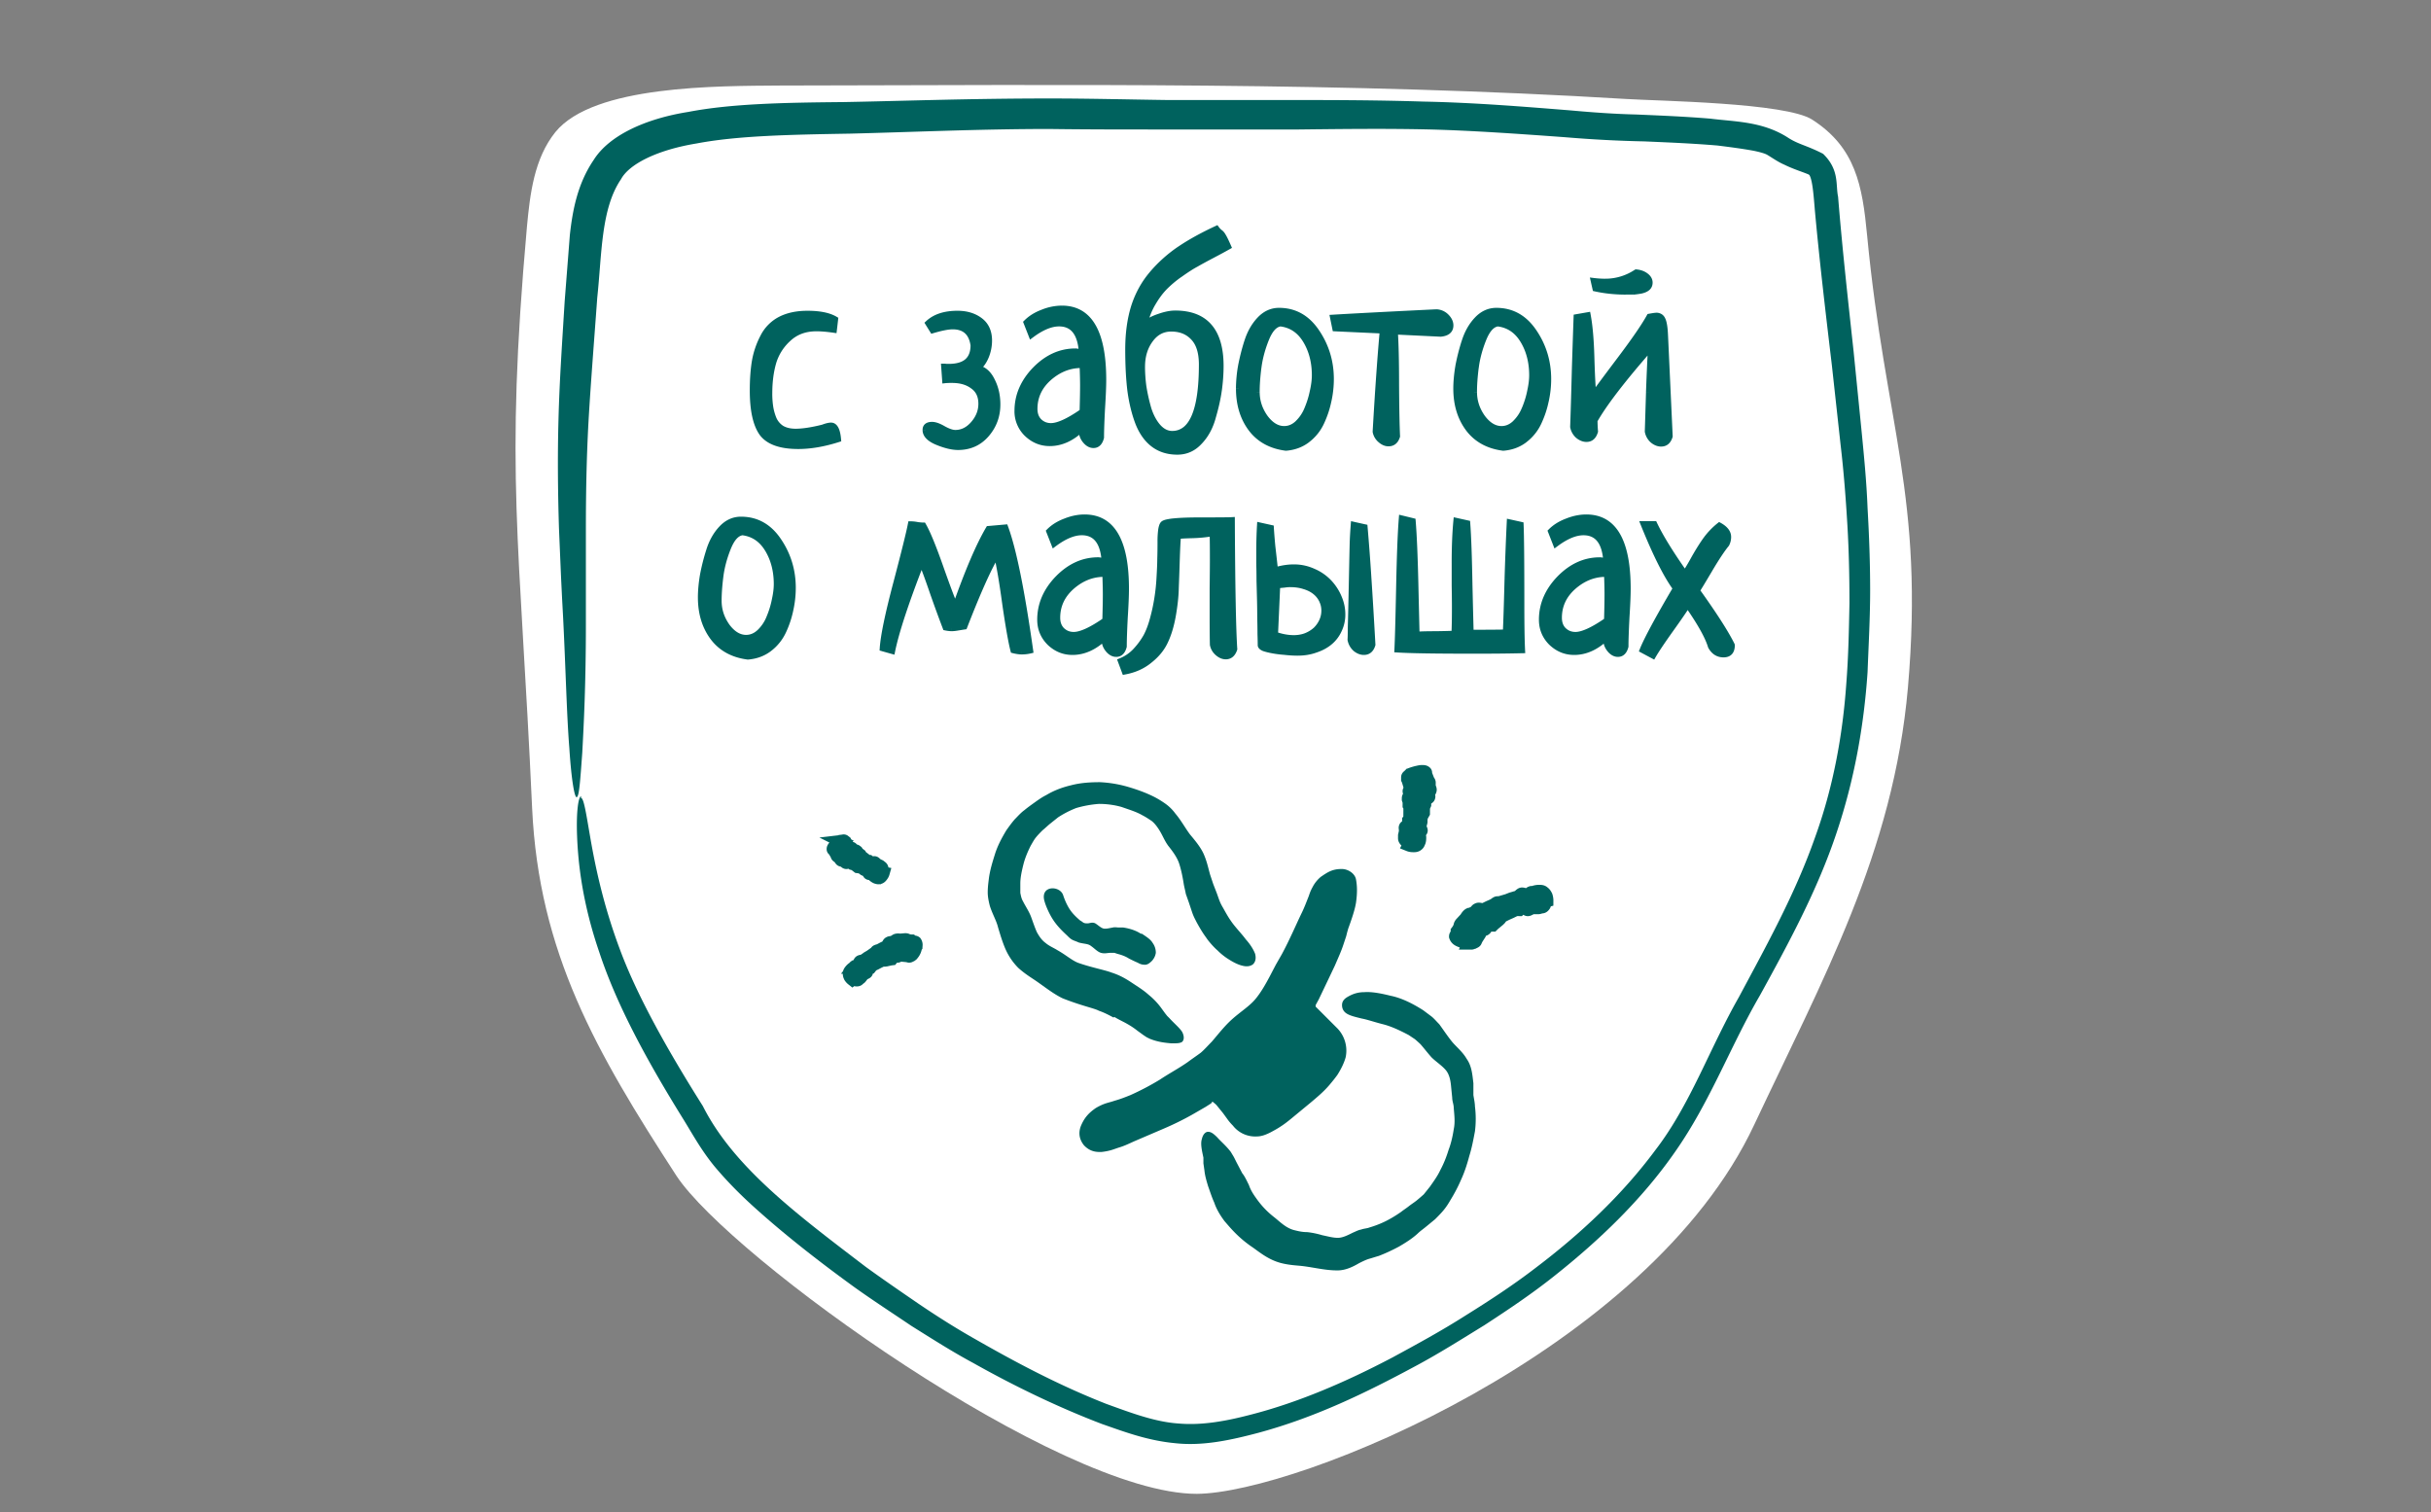
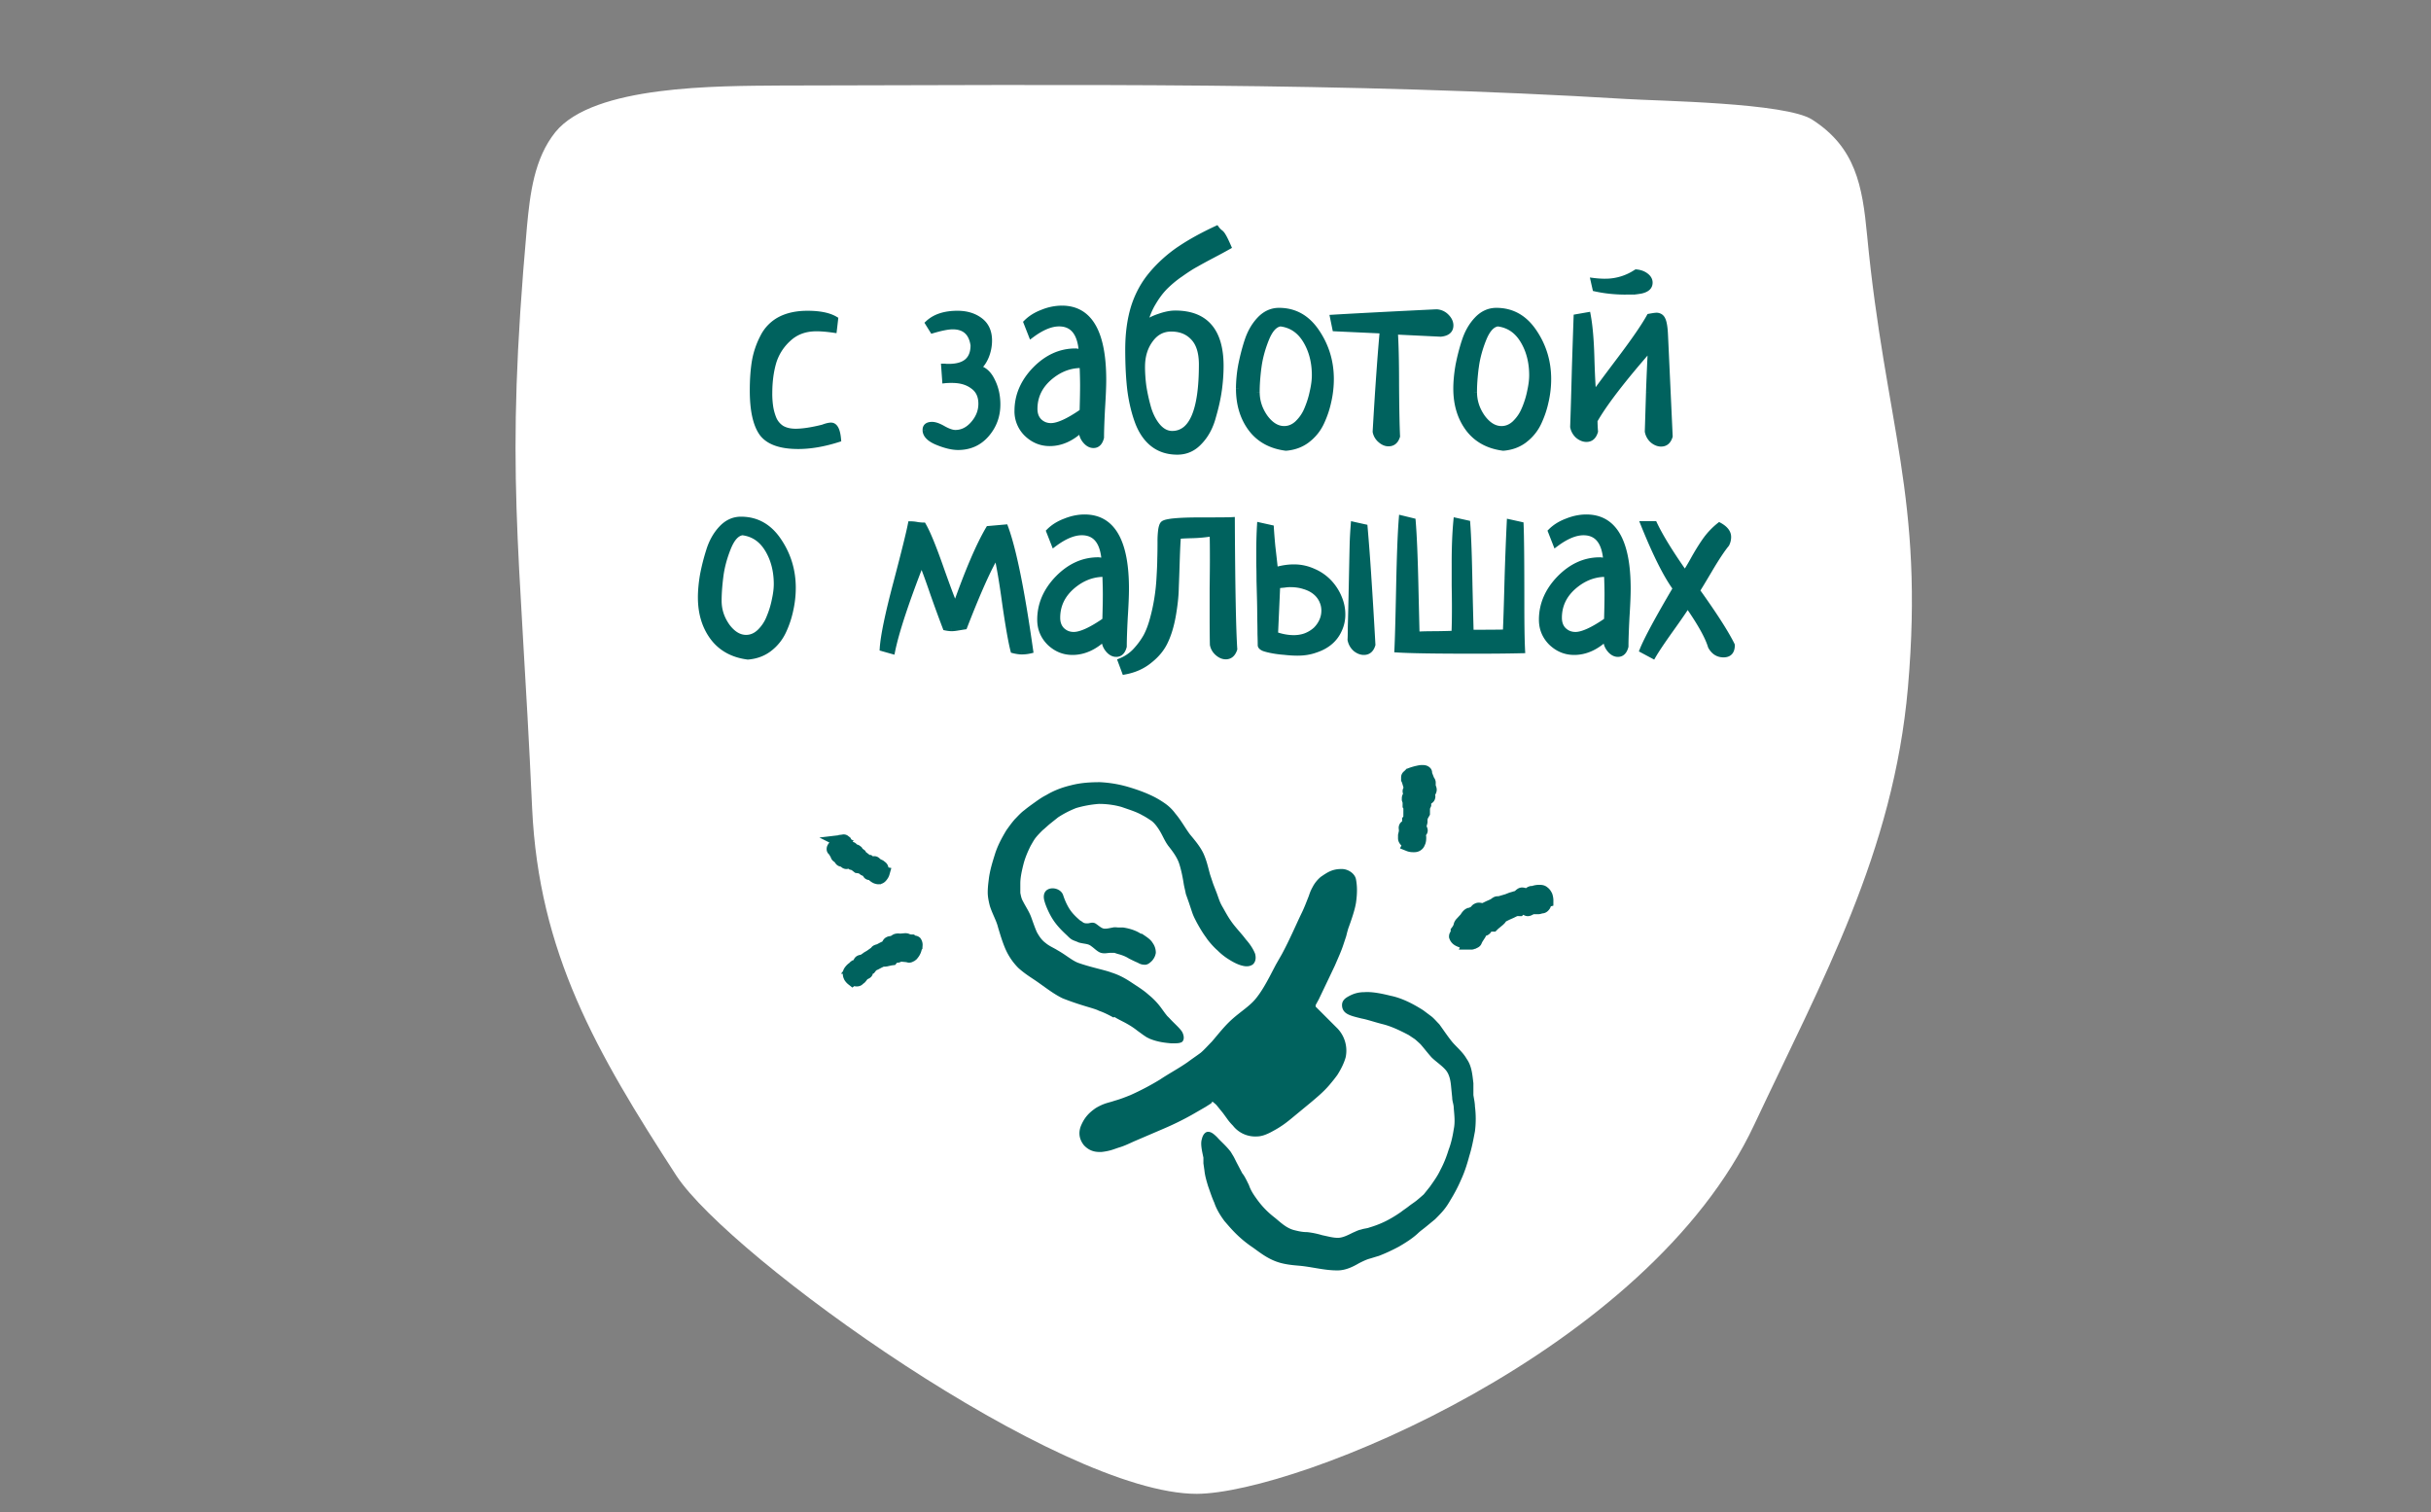
<svg xmlns="http://www.w3.org/2000/svg" width="291" height="181" fill="none">
  <rect width="100%" height="100%" fill="#808080" stroke="none" />
  <path d="M63.697 96.73c-1.486-32.69-3.282-39.748-.62-69.59.372-3.962.868-8.173 3.406-11.33 4.582-5.634 19.44-5.51 26.994-5.572 34.858-.062 67.486-.434 101.167 1.61 3.9.247 19.131.433 22.289 2.476 5.2 3.343 6.005 7.925 6.563 13.807 2.167 22.722 6.872 31.328 4.891 54.174-1.734 19.75-10.216 34.919-18.389 52.317-12.692 27.118-54.731 44.144-66.742 44.206-16.469 0-55.846-28.294-62.285-38.077-9.597-14.797-16.47-26.684-17.274-44.02Z" fill="#fff" />
-   <path d="M69.514 95.494c.371 0 .62 1.734 1.176 4.953.558 3.158 1.486 7.801 3.53 13.25 1.98 5.324 5.448 11.639 9.906 18.698 3.714 7.367 11.392 13.063 19.502 19.255 2.043 1.486 4.21 2.971 6.377 4.457 2.105 1.424 4.334 2.848 6.749 4.211 4.767 2.724 9.844 5.448 15.664 7.739 2.91 1.052 5.82 2.167 8.668 2.352 2.848.248 5.758-.309 8.606-1.052 5.572-1.424 11.268-3.839 17.026-6.873 2.848-1.547 5.82-3.157 8.73-5.014 2.786-1.734 5.634-3.591 8.296-5.635 5.325-4.024 10.34-8.668 14.426-14.178 4.148-5.386 6.439-12.073 9.968-18.264 3.344-6.254 6.749-12.383 9.102-19.07 2.166-5.943 3.343-12.258 3.776-18.574.248-3.157.31-6.377.372-9.534 0-3.096-.062-6.192-.248-9.35-.186-3.157-.433-6.376-.805-9.534l-1.052-9.597c-.743-6.253-1.486-12.506-2.043-18.636-.124-1.485-.248-3.219-.558-3.962-.124-.248 0-.186-.805-.495-.681-.248-1.547-.557-2.29-.929-.743-.31-1.61-.929-2.044-1.176-.309-.186-1.052-.372-1.671-.496-1.362-.247-2.786-.433-4.272-.619-2.91-.247-5.882-.371-8.792-.495a149.065 149.065 0 0 1-9.411-.495c-5.943-.434-11.33-.805-16.159-.93-5.201-.123-10.464-.061-15.788 0H139.6c-5.077 0-9.72 0-13.992-.061-8.297 0-16.346.372-23.837.557-7.306.124-13.497.248-18.388 1.177-4.892.805-8.111 2.538-9.04 4.272-2.414 3.529-2.29 8.977-2.848 14.178-.371 5.139-.805 10.525-1.052 14.92-.248 4.583-.31 8.855-.31 12.817v11.392c0 7.12-.248 11.95-.433 15.355-.248 3.405-.372 5.324-.681 5.324-.248 0-.62-2.043-.867-5.882-.31-3.838-.433-9.41-.743-15.602l-.124-2.29-.124-2.539-.247-5.82c-.124-4.024-.186-8.358-.062-13.002.123-4.767.433-9.163.743-14.24l.619-7.925c.31-2.786.867-6.067 2.848-8.977 1.857-2.972 6.253-4.953 11.33-5.758 5.139-.99 11.454-1.115 18.512-1.177 6.872-.123 15.107-.433 24.765-.433 4.644 0 9.411.124 14.055.186h14.302c5.077 0 10.525 0 16.345.186 6.191.123 12.135.619 17.583 1.052 2.725.248 5.325.434 7.925.495 2.91.124 5.882.248 8.854.496 2.91.371 6.191.31 9.225 2.229 1.3.866 2.229.928 4.272 1.98 1.981 1.92 1.486 3.716 1.796 5.14.495 6.13 1.176 12.259 1.857 18.512l.929 9.287c.309 3.157.619 6.253.743 9.473.185 3.22.309 6.5.309 9.844 0 3.22-.185 6.5-.309 9.782-.434 6.501-1.61 13.002-3.715 19.255-2.291 6.873-5.758 13.25-9.163 19.441-3.529 6.068-5.944 12.692-10.092 18.636-4.025 5.82-9.163 10.711-14.55 14.983-2.724 2.167-5.51 4.024-8.358 5.882-2.724 1.672-5.449 3.405-8.359 4.953-5.757 3.096-11.825 6.067-18.697 7.925-3.282.867-6.625 1.61-9.968 1.238-3.282-.309-6.068-1.362-8.73-2.291-5.201-1.981-10.464-4.519-15.417-7.305-2.538-1.363-4.953-2.91-7.429-4.458-2.291-1.548-4.582-3.034-6.749-4.582-4.272-3.095-8.234-6.191-11.825-9.411-1.796-1.609-3.468-3.281-5.015-5.138-1.61-1.982-2.6-3.839-3.715-5.635-4.458-7.182-7.987-13.744-10.03-19.936-2.043-5.943-2.539-10.711-2.662-13.868-.124-3.158.185-4.83.495-4.83l-.062.186Z" fill="#00625E" />
  <path d="m99.976 38.227-.147 1.26a15.248 15.248 0 0 0-2.11-.177c-1.347 0-2.46.41-3.339 1.231a6.232 6.232 0 0 0-1.816 2.871c-.313 1.094-.47 2.315-.47 3.662 0 .625.04 1.182.118 1.67.078.488.215.967.41 1.436.215.468.537.84.967 1.113.45.254.996.38 1.64.38.86 0 1.954-.165 3.282-.497.41-.157.732-.235.967-.235.469 0 .752.547.849 1.641-1.718.547-3.31.82-4.775.82-2.129 0-3.574-.517-4.336-1.552-.742-1.055-1.113-2.754-1.113-5.098 0-1.367.088-2.559.263-3.574a10 10 0 0 1 .996-2.871 4.766 4.766 0 0 1 2.022-2.051c.898-.469 1.992-.703 3.281-.703 1.445 0 2.55.224 3.31.674Zm13.153 7.295-.117-1.641c.058 0 .146.01.263.03h.293c1.973 0 2.959-.86 2.959-2.579-.215-1.504-1.045-2.256-2.49-2.256-.547 0-1.348.156-2.402.469l-.528-.85c.821-.761 1.993-1.142 3.516-1.142 1.074 0 1.973.273 2.695.82.723.547 1.084 1.348 1.084 2.402 0 .645-.127 1.28-.381 1.905-.253.605-.585 1.064-.996 1.377.743.156 1.319.664 1.729 1.523.43.84.644 1.787.644 2.842 0 1.367-.439 2.559-1.318 3.574-.879 1.016-2.012 1.523-3.398 1.523-.684 0-1.504-.195-2.461-.585-.957-.391-1.436-.88-1.436-1.465 0-.41.264-.616.791-.616.352 0 .811.166 1.377.499.567.312 1.035.468 1.406.468.821 0 1.543-.361 2.168-1.084.625-.722.938-1.523.938-2.402 0-.938-.332-1.64-.996-2.11-.645-.488-1.475-.732-2.49-.732-.391 0-.674.01-.85.03Zm10.326-5.42-.585-1.495c.507-.507 1.152-.908 1.933-1.2a6.202 6.202 0 0 1 2.315-.47c3.3 0 4.951 2.852 4.951 8.555 0 .781-.049 1.934-.147 3.457-.078 1.524-.117 2.666-.117 3.428-.156.605-.459.908-.908.908-.352 0-.674-.176-.967-.527a1.786 1.786 0 0 1-.439-1.172c0-.137.009-.234.029-.293-1.211 1.172-2.5 1.758-3.867 1.758-1.035 0-1.944-.371-2.725-1.114a3.752 3.752 0 0 1-1.142-2.753c0-1.817.703-3.457 2.109-4.922 1.426-1.465 3.037-2.197 4.834-2.197.078 0 .156.01.234.029.078 0 .166.01.264.029.117.02.205.03.264.03-.157-2.286-1.065-3.428-2.725-3.428-.977 0-2.08.459-3.311 1.377Zm6.124 9.17c.039-1.368.058-2.403.058-3.106 0-.586-.019-1.406-.058-2.46h-.235c-1.387.019-2.656.536-3.808 1.552-1.133 1.015-1.7 2.246-1.7 3.691 0 .625.186 1.123.557 1.494a1.97 1.97 0 0 0 1.406.557c.86 0 2.119-.576 3.78-1.728Zm7.426-10.46c.468-.37 1.054-.673 1.758-.908.722-.254 1.357-.38 1.904-.38 3.633 0 5.449 2.099 5.449 6.298 0 .899-.068 1.856-.205 2.871-.137.997-.381 2.09-.732 3.282-.333 1.191-.87 2.168-1.612 2.93-.722.78-1.601 1.171-2.637 1.171-1.113 0-2.06-.293-2.841-.879-.782-.586-1.397-1.445-1.846-2.578-.43-1.133-.742-2.402-.938-3.809-.175-1.425-.263-3.085-.263-4.98 0-1.914.234-3.623.703-5.127.488-1.504 1.221-2.822 2.197-3.955a16.682 16.682 0 0 1 3.281-2.93c1.211-.82 2.676-1.63 4.395-2.431.117.156.244.293.381.41.156.098.293.254.41.469.137.215.342.634.615 1.26-.371.214-.967.537-1.787.966-.82.43-1.504.801-2.051 1.113-.547.293-1.201.713-1.963 1.26a13.283 13.283 0 0 0-1.875 1.582c-.488.508-.957 1.153-1.406 1.934a8.977 8.977 0 0 0-.937 2.431Zm6.855 4.835c0-1.446-.332-2.52-.996-3.223-.664-.723-1.553-1.084-2.666-1.084-1.035 0-1.875.45-2.519 1.347-.645.88-.967 1.954-.967 3.223 0 .762.058 1.572.176 2.432.136.86.332 1.728.585 2.607.274.86.655 1.573 1.143 2.139.508.566 1.074.85 1.699.85 2.364 0 3.545-2.764 3.545-8.291Zm4.438 2.87c0-.78.078-1.65.234-2.607.176-.957.43-1.963.762-3.017.332-1.055.83-1.934 1.494-2.637.664-.703 1.436-1.055 2.315-1.055 1.875 0 3.379.85 4.511 2.549 1.133 1.68 1.7 3.555 1.7 5.625 0 .879-.098 1.758-.293 2.637-.176.86-.459 1.709-.85 2.548a5.58 5.58 0 0 1-1.699 2.11c-.723.547-1.572.86-2.549.937-1.797-.234-3.184-.996-4.16-2.285-.977-1.308-1.465-2.91-1.465-4.804Zm4.981-7.792c-.684.078-1.26.703-1.729 1.875-.469 1.172-.771 2.314-.908 3.427a23.645 23.645 0 0 0-.205 2.9c0 1.095.332 2.11.996 3.048.683.918 1.445 1.377 2.285 1.377.605 0 1.152-.235 1.641-.704a4.857 4.857 0 0 0 1.142-1.728c.293-.703.508-1.406.645-2.11.156-.703.234-1.328.234-1.875 0-1.601-.361-2.998-1.084-4.189-.723-1.191-1.728-1.865-3.017-2.021Zm6.547.585-.264-1.288c2.617-.157 6.738-.372 12.363-.645.469.02.87.195 1.202.527.332.332.498.684.498 1.055 0 .586-.391.918-1.172.996l-5.479-.264c.098 1.465.147 3.604.147 6.416.019 2.793.058 4.834.117 6.123-.176.567-.518.85-1.026.85-.332 0-.654-.137-.966-.41a1.748 1.748 0 0 1-.586-.996c.273-4.805.556-8.838.849-12.1l-5.683-.264Zm14.486 7.208c0-.782.079-1.65.235-2.608.176-.957.43-1.963.762-3.017.332-1.055.83-1.934 1.494-2.637.664-.703 1.435-1.055 2.314-1.055 1.875 0 3.379.85 4.512 2.549 1.133 1.68 1.699 3.555 1.699 5.625 0 .879-.098 1.758-.293 2.637-.176.86-.459 1.709-.849 2.548a5.573 5.573 0 0 1-1.7 2.11c-.722.547-1.572.86-2.548.937-1.797-.234-3.184-.996-4.161-2.285-.976-1.308-1.465-2.91-1.465-4.804Zm4.981-7.793c-.684.078-1.26.703-1.729 1.875-.468 1.172-.771 2.314-.908 3.427a23.844 23.844 0 0 0-.205 2.9c0 1.095.332 2.11.996 3.048.684.918 1.446 1.377 2.285 1.377.606 0 1.153-.235 1.641-.704a4.872 4.872 0 0 0 1.143-1.728 10.89 10.89 0 0 0 .644-2.11c.156-.703.235-1.328.235-1.875 0-1.601-.362-2.998-1.084-4.189-.723-1.191-1.729-1.865-3.018-2.021Zm11.674-4.19-.205-.908c.469.058.928.088 1.377.088a6.653 6.653 0 0 0 3.721-1.113c.449.039.83.175 1.142.41.313.234.469.508.469.82a.784.784 0 0 1-.264.615c-.175.156-.439.274-.791.352-.351.058-.644.098-.878.117h-.938c-1.27 0-2.48-.127-3.633-.38Zm-.088 15.791c0 .332.02.772.059 1.319-.176.605-.518.908-1.025.908-.352 0-.694-.137-1.026-.41a1.905 1.905 0 0 1-.586-1.055c.059-1.582.127-3.897.205-6.944.098-3.046.166-5.107.205-6.181l1.348-.235c.234 1.25.381 2.91.439 4.981.059 2.07.137 3.613.235 4.629.371-.547 1.426-1.973 3.164-4.278 1.738-2.304 2.92-4.023 3.545-5.156.429-.078.703-.117.82-.117.371 0 .625.166.762.498.156.332.254.957.293 1.875l.556 12.07c-.175.586-.517.88-1.025.88-.352 0-.693-.137-1.025-.41a1.899 1.899 0 0 1-.586-1.056l.146-4.716c.098-2.52.176-4.307.235-5.362-3.34 3.809-5.586 6.729-6.739 8.76ZM83.892 71.518c0-.782.078-1.65.234-2.608.176-.957.43-1.963.762-3.017.332-1.055.83-1.934 1.494-2.637.664-.703 1.436-1.055 2.314-1.055 1.876 0 3.38.85 4.512 2.549 1.133 1.68 1.7 3.555 1.7 5.625 0 .879-.098 1.758-.293 2.637-.176.86-.46 1.709-.85 2.549a5.575 5.575 0 0 1-1.7 2.109c-.722.547-1.572.86-2.548.937-1.797-.234-3.184-.996-4.16-2.285-.977-1.308-1.465-2.91-1.465-4.804Zm4.98-7.793c-.683.078-1.26.703-1.728 1.875-.469 1.172-.772 2.314-.909 3.427a23.704 23.704 0 0 0-.204 2.9c0 1.094.331 2.11.996 3.048.683.918 1.445 1.377 2.285 1.377.605 0 1.152-.235 1.64-.704a4.86 4.86 0 0 0 1.143-1.728 10.88 10.88 0 0 0 .645-2.11c.156-.703.234-1.328.234-1.874 0-1.602-.362-2.999-1.084-4.19-.723-1.191-1.729-1.865-3.018-2.021Zm29.472-.41 1.992-.176c.976 2.636 1.973 7.548 2.988 14.736a4.337 4.337 0 0 1-.996.117c-.293 0-.635-.049-1.025-.146-.274-1.075-.606-2.969-.996-5.684-.371-2.715-.703-4.639-.996-5.771-.957 1.562-2.247 4.433-3.868 8.613-.136.02-.381.058-.732.117a4.749 4.749 0 0 1-.762.088c-.215 0-.469-.03-.761-.088-.313-.8-.782-2.08-1.407-3.838-.605-1.777-1.093-3.115-1.465-4.014-1.875 4.805-3.046 8.36-3.515 10.665l-1.143-.323c.098-1.484.635-4.072 1.612-7.763.976-3.711 1.562-6.075 1.757-7.09.235 0 .498.03.791.088.313.039.547.058.703.058.508.88 1.202 2.569 2.081 5.069.878 2.48 1.464 4.033 1.757 4.658 1.485-4.219 2.813-7.324 3.985-9.316Zm7.836 1.787-.586-1.495c.508-.507 1.152-.908 1.934-1.2a6.197 6.197 0 0 1 2.314-.47c3.301 0 4.951 2.852 4.951 8.555 0 .781-.048 1.934-.146 3.457-.078 1.524-.117 2.666-.117 3.428-.157.605-.459.908-.909.908-.351 0-.673-.176-.966-.527a1.787 1.787 0 0 1-.44-1.172c0-.137.01-.234.03-.293-1.211 1.172-2.5 1.758-3.868 1.758-1.035 0-1.943-.371-2.724-1.114-.762-.761-1.143-1.68-1.143-2.753 0-1.817.703-3.457 2.11-4.922 1.425-1.465 3.037-2.198 4.834-2.198.078 0 .156.01.234.03.078 0 .166.01.264.029.117.02.205.03.263.03-.156-2.286-1.064-3.428-2.724-3.428-.977 0-2.08.459-3.311 1.377Zm6.123 9.17c.039-1.368.059-2.403.059-3.106 0-.586-.02-1.406-.059-2.46h-.234c-1.387.019-2.657.536-3.809 1.552-1.133 1.015-1.699 2.246-1.699 3.691 0 .625.185 1.123.557 1.494.39.371.859.557 1.406.557.859 0 2.119-.576 3.779-1.728Zm2.329 6.122-.469-1.26a4.971 4.971 0 0 0 1.758-1.2 9.08 9.08 0 0 0 1.259-1.7c.333-.605.616-1.357.85-2.255.234-.899.4-1.68.498-2.344a23.53 23.53 0 0 0 .264-2.52 42.39 42.39 0 0 0 .088-2.226c.019-.508.029-1.182.029-2.022 0-1.191.107-1.904.322-2.139.274-.293 1.787-.439 4.541-.439 2.168 0 3.399-.01 3.692-.03.039 7.93.136 13.077.293 15.44-.196.586-.537.88-1.026.88-.332 0-.654-.138-.967-.411a1.753 1.753 0 0 1-.585-.996c-.02-.762-.03-1.895-.03-3.399v-3.369c.02-1.504.03-2.636.03-3.398 0-1.406-.01-2.461-.03-3.164-.82.136-1.631.215-2.431.234-.801.02-1.368.049-1.7.088a52.887 52.887 0 0 0-.146 2.871 371.07 371.07 0 0 1-.117 3.37c-.02.956-.137 2.05-.352 3.28-.215 1.212-.527 2.247-.937 3.106-.391.84-1.006 1.592-1.846 2.256-.82.684-1.816 1.133-2.988 1.347Zm16.186-17.49 1.318.293c.039.625.098 1.358.176 2.197.097.84.205 1.797.322 2.872a7.749 7.749 0 0 1 2.227-.352c.839 0 1.621.166 2.343.498a5.628 5.628 0 0 1 1.846 1.26 6.002 6.002 0 0 1 1.201 1.816c.293.664.44 1.348.44 2.051 0 .684-.137 1.309-.411 1.875a4.058 4.058 0 0 1-1.113 1.465c-.469.39-1.035.693-1.699.908-.645.234-1.357.352-2.139.352-.468 0-.966-.03-1.494-.088a13.74 13.74 0 0 1-1.435-.176 8.017 8.017 0 0 1-1.084-.264c-.274-.117-.411-.244-.411-.38 0-.313-.009-.762-.029-1.348 0-.586-.01-1.23-.029-1.934 0-.703-.01-1.445-.029-2.226-.02-.782-.039-1.534-.059-2.256 0-.723-.01-1.377-.029-1.963v-1.465a53.1 53.1 0 0 1 .088-3.135Zm2.08 7.178-.264 5.889c.781.273 1.523.41 2.227.41.546 0 1.044-.088 1.494-.264.468-.195.859-.44 1.172-.732.312-.313.556-.664.732-1.055.176-.39.264-.8.264-1.23 0-.43-.088-.83-.264-1.202a2.846 2.846 0 0 0-.791-1.025 3.678 3.678 0 0 0-1.289-.674c-.508-.176-1.084-.263-1.729-.263-.214 0-.449.02-.703.058-.254.02-.537.049-.849.088Zm9.14-7.266 1.319.293c.136 1.543.283 3.487.439 5.83.156 2.325.322 5.069.498 8.233-.176.586-.517.879-1.025.879-.352 0-.694-.137-1.026-.41a1.91 1.91 0 0 1-.586-1.055c.02-.293.03-.772.03-1.436.019-.664.039-1.425.058-2.285.02-.86.039-1.777.059-2.754a1216.07 1216.07 0 0 1 .117-5.39c.039-.801.078-1.436.117-1.905Zm18.676-.293 1.319.293c.058 1.309.088 4.493.088 9.551 0 2.52.029 4.346.088 5.479-1.485.039-3.418.058-5.801.058-4.61 0-7.656-.048-9.141-.146.059-1.114.127-3.584.205-7.412.078-3.848.186-6.612.323-8.291l1.318.322c.137 1.64.244 4.15.322 7.53.078 3.378.127 5.4.147 6.064.429-.04 1.201-.059 2.314-.059 1.133-.02 1.865-.039 2.197-.059.039-.683.059-1.757.059-3.222 0-.567-.01-1.436-.029-2.608v-2.636c0-1.914.068-3.594.205-5.04l1.318.294c.117 1.562.205 4.013.264 7.353.078 3.34.127 5.254.146 5.742 1.992 0 3.389-.01 4.19-.029.058-1.172.127-3.291.205-6.357.097-3.067.185-5.342.263-6.827Zm5.522 2.579-.586-1.495c.508-.507 1.153-.908 1.934-1.2a6.2 6.2 0 0 1 2.314-.47c3.301 0 4.952 2.852 4.952 8.555 0 .781-.049 1.934-.147 3.457-.078 1.524-.117 2.666-.117 3.428-.156.605-.459.908-.908.908-.352 0-.674-.176-.967-.527a1.787 1.787 0 0 1-.44-1.172c0-.137.01-.234.03-.293-1.211 1.172-2.5 1.758-3.867 1.758-1.036 0-1.944-.371-2.725-1.114-.762-.761-1.143-1.68-1.143-2.753 0-1.817.704-3.457 2.11-4.922 1.426-1.465 3.037-2.198 4.834-2.198.078 0 .156.01.234.03.078 0 .166.01.264.029.117.02.205.03.263.03-.156-2.286-1.064-3.428-2.724-3.428-.977 0-2.08.459-3.311 1.377Zm6.123 9.17c.039-1.368.059-2.403.059-3.106 0-.586-.02-1.406-.059-2.46h-.234c-1.387.019-2.656.536-3.809 1.552-1.132 1.015-1.699 2.246-1.699 3.691 0 .625.186 1.123.557 1.494.39.371.859.557 1.406.557.859 0 2.119-.576 3.779-1.728Zm5.522 4.218-1.26-.674c.508-1.27 1.836-3.73 3.985-7.382-1.133-1.543-2.422-4.112-3.867-7.706h1.289c.722 1.524 1.943 3.506 3.662 5.948.293-.41.674-1.045 1.142-1.904.489-.86.957-1.602 1.407-2.227a8.986 8.986 0 0 1 1.582-1.64c.703.39 1.054.849 1.054 1.376 0 .293-.068.576-.205.85-.527.644-1.201 1.66-2.021 3.047-.82 1.386-1.328 2.226-1.524 2.52 2.071 2.89 3.467 5.068 4.19 6.533 0 .742-.332 1.113-.996 1.113-.664 0-1.172-.322-1.524-.967-.351-1.172-1.279-2.832-2.783-4.98-.332.546-1.016 1.542-2.051 2.988-1.015 1.425-1.709 2.46-2.08 3.105Z" fill="#00625E" />
  <path d="m99.976 38.227.347.04.027-.226-.196-.116-.178.302Zm-.147 1.26-.05.346.356.05.042-.356-.348-.04ZM94.38 40.54l.236.259.003-.003-.239-.256Zm-1.816 2.871-.336-.1v.004l.336.096Zm.058 6.768-.323.134.005.011.318-.145Zm.967 1.113-.188.295.008.005.008.005.172-.305Zm4.922-.117.085.34.02-.006.02-.007-.125-.327Zm1.816 1.406.106.334.268-.085-.025-.28-.349.031Zm-9.111-.732-.286.201.004.006.282-.207Zm-.85-8.672-.344-.065v.005l.344.06Zm.996-2.871.31.164v-.002l-.31-.162Zm2.022-2.051-.162-.31-.003.001.165.309Zm6.244-.07-.146 1.26.695.08.146-1.259-.695-.08Zm.25.954c-.83-.119-1.55-.18-2.158-.18v.7c.564 0 1.25.057 2.06.173l.099-.693Zm-2.158-.18c-1.425 0-2.627.437-3.579 1.325l.478.512c.806-.752 1.83-1.136 3.1-1.136v-.7Zm-3.576 1.322a6.582 6.582 0 0 0-1.916 3.03l.671.2a5.883 5.883 0 0 1 1.717-2.712l-.472-.518Zm-1.917 3.034c-.323 1.13-.482 2.384-.482 3.758h.7c0-1.32.153-2.508.455-3.566l-.673-.192Zm-.482 3.758a11 11 0 0 0 .121 1.725l.692-.11a10.314 10.314 0 0 1-.113-1.615h-.7Zm.121 1.725c.083.517.228 1.022.433 1.515l.646-.269a5.973 5.973 0 0 1-.387-1.356l-.692.11Zm.438 1.526c.243.53.61.953 1.097 1.263l.376-.59a2.201 2.201 0 0 1-.837-.964l-.636.291Zm1.113 1.273c.513.29 1.123.426 1.813.426v-.7c-.6 0-1.084-.118-1.469-.336l-.344.61Zm1.813.426c.9 0 2.024-.173 3.366-.509l-.17-.679c-1.315.329-2.377.488-3.196.488v.7Zm3.405-.521c.4-.152.673-.212.843-.212v-.7c-.3 0-.67.097-1.092.258l.25.654Zm.843-.212c.062 0 .15.022.253.222.11.212.2.569.248 1.1l.697-.062c-.05-.562-.151-1.026-.324-1.36-.179-.347-.467-.6-.874-.6v.7Zm.743.958c-1.692.538-3.247.803-4.669.803v.7c1.508 0 3.136-.281 4.881-.836l-.212-.667Zm-4.669.803c-2.09 0-3.392-.51-4.054-1.41l-.564.415c.862 1.17 2.45 1.695 4.618 1.695v-.7Zm-4.05-1.404c-.678-.964-1.05-2.573-1.05-4.896h-.7c0 2.365.372 4.154 1.178 5.299l.572-.403Zm-1.05-4.896c0-1.353.088-2.524.26-3.515l-.69-.119c-.18 1.04-.27 2.253-.27 3.634h.7Zm.258-3.51c.19-1.002.51-1.925.961-2.77l-.617-.33a10.35 10.35 0 0 0-1.032 2.97l.688.13Zm.963-2.773a4.417 4.417 0 0 1 1.876-1.904l-.33-.618a5.117 5.117 0 0 0-2.167 2.198l.62.323Zm1.873-1.903c.837-.436 1.872-.663 3.12-.663v-.7c-1.331 0-2.484.242-3.444.743l.324.62Zm3.12-.663c1.418 0 2.448.222 3.132.625l.356-.603c-.84-.495-2.016-.722-3.489-.722v.7Zm16.463 7.619-.349.024.026.364.362-.04-.039-.348Zm-.117-1.641v-.35h-.376l.027.375.349-.025Zm.263.03-.057.344.028.005h.029v-.35Zm3.252-2.579h.35v-.025l-.003-.025-.347.05Zm-4.892-1.787-.298.184.141.227.256-.076-.099-.335Zm-.528-.85-.238-.256-.211.196.152.245.297-.185Zm6.211-.322-.211.28.211-.28Zm.703 4.307.323.135.002-.004-.325-.131Zm-.996 1.377-.212-.279-.608.464.748.157.072-.342Zm1.729 1.523-.316.15.004.01.312-.16Zm-5.801 5.772-.177.302.008.004.169-.306Zm3.516-5.127-.212.279.01.007.202-.286Zm-2.991-.729-.117-1.64-.698.05.117 1.64.698-.05Zm-.466-1.265c.028 0 .093.005.206.024l.115-.69a2.068 2.068 0 0 0-.321-.034v.7Zm.263.03H113.568v-.7H113.275v.7Zm.293 0c1.03 0 1.867-.224 2.45-.732.591-.515.859-1.27.859-2.197h-.7c0 .792-.225 1.326-.619 1.67-.404.352-1.046.558-1.99.558v.7Zm3.306-2.979c-.115-.803-.401-1.454-.895-1.901-.497-.45-1.158-.655-1.942-.655v.7c.662 0 1.138.171 1.472.474.336.304.572.782.672 1.482l.693-.1Zm-2.837-2.556c-.6 0-1.44.169-2.502.483l.199.671c1.048-.31 1.809-.454 2.303-.454v-.7Zm-2.105.634-.527-.85-.595.37.527.85.595-.37Zm-.586-.408c.735-.683 1.81-1.05 3.277-1.05v-.7c-1.579 0-2.848.396-3.754 1.237l.477.513Zm3.277-1.05c1.013 0 1.833.257 2.484.75l.423-.558c-.795-.601-1.771-.891-2.907-.891v.7Zm2.484.75c.62.47.945 1.158.945 2.123h.7c0-1.144-.397-2.057-1.222-2.681l-.423.558Zm.945 2.123c0 .598-.117 1.188-.355 1.773l.649.263a5.37 5.37 0 0 0 .406-2.036h-.7Zm-.353 1.77c-.237.563-.536.967-.886 1.233l.425.557c.47-.358.835-.873 1.106-1.52l-.645-.27Zm-.746 1.854c.609.128 1.109.543 1.485 1.332l.632-.302c-.444-.93-1.097-1.53-1.973-1.715l-.144.685Zm1.489 1.34c.402.785.606 1.677.606 2.683h.7c0-1.104-.225-2.107-.683-3.001l-.623.319Zm.606 2.683c0 1.285-.41 2.394-1.233 3.345l.53.458c.935-1.08 1.403-2.354 1.403-3.803h-.7Zm-1.233 3.345c-.81.936-1.844 1.402-3.133 1.402v.7c1.484 0 2.715-.549 3.663-1.644l-.53-.458Zm-3.133 1.402c-.622 0-1.395-.178-2.329-.56l-.265.649c.98.4 1.848.611 2.594.611v-.7Zm-2.329-.56c-.933-.38-1.218-.785-1.218-1.14h-.7c0 .816.673 1.388 1.653 1.789l.265-.649Zm-1.218-1.14c0-.125.036-.164.063-.185.044-.035.15-.08.378-.08v-.7c-.299 0-.588.056-.808.227-.237.184-.333.452-.333.738h.7Zm.441-.266c.256 0 .648.127 1.2.45l.354-.603c-.581-.34-1.106-.546-1.554-.546v.7Zm1.208.455c.585.323 1.116.512 1.575.512v-.7c-.283 0-.689-.123-1.237-.425l-.338.613Zm1.575.512c.939 0 1.754-.42 2.433-1.205l-.529-.458c-.571.66-1.202.963-1.904.963v.7Zm2.433-1.205c.675-.78 1.023-1.66 1.023-2.631h-.7c0 .787-.277 1.508-.852 2.173l.529.458Zm1.023-2.631c0-1.031-.372-1.85-1.144-2.395l-.404.572c.556.392.848.98.848 1.823h.7Zm-1.135-2.388c-.719-.545-1.629-.804-2.701-.804v.7c.959 0 1.709.23 2.278.662l.423-.558Zm-2.701-.804c-.392 0-.692.01-.889.032l.078.695a8.36 8.36 0 0 1 .811-.027v-.7Zm9.476-5.04-.325.127.167.427.368-.274-.21-.28Zm-.585-1.495-.248-.247-.162.162.084.213.326-.128Zm1.933-1.2.123.327.007-.003-.13-.325Zm7.119 11.542-.349-.022v.004l.349.018Zm-.117 3.428.339.087.011-.043v-.044h-.35Zm-2.285-1.084.332.11-.575-.361.243.251Zm-6.592.645-.247.247.006.006.241-.254Zm.967-7.676-.251-.244-.002.001.253.243Zm5.068-2.168-.085.34.042.01h.043v-.35Zm.264.029-.069.343.011.002.058-.345Zm.264.03v.35h.374l-.025-.374-.349.023Zm.088 7.119.199.287.145-.1.005-.178-.349-.01Zm0-5.567.349-.013-.012-.337h-.337v.35Zm-.235 0v-.35h-.005l.005.35Zm-3.808 1.553-.232-.263-.002.002.234.26Zm-1.143 5.185-.248.248.007.006.241-.254Zm-.612-10.47-.586-1.493-.651.255.586 1.494.651-.255Zm-.664-1.118c.467-.467 1.067-.843 1.809-1.121l-.246-.656c-.82.308-1.51.733-2.058 1.282l.495.495Zm1.816-1.124a5.85 5.85 0 0 1 2.185-.444v-.7a6.55 6.55 0 0 0-2.445.494l.26.65Zm2.185-.444c1.525 0 2.648.647 3.41 1.965.779 1.346 1.191 3.41 1.191 6.24h.7c0-2.874-.414-5.086-1.285-6.591-.888-1.534-2.241-2.314-4.016-2.314v.7Zm4.601 8.205c0 .77-.048 1.913-.146 3.435l.699.045c.097-1.526.147-2.687.147-3.48h-.7Zm-.146 3.44c-.078 1.524-.118 2.674-.118 3.445h.7c0-.753.039-1.888.117-3.41l-.699-.036Zm-.107 3.357c-.069.269-.161.43-.253.522a.415.415 0 0 1-.316.124v.7c.312 0 .591-.109.811-.33.212-.21.349-.503.436-.84l-.678-.176Zm-.569.646c-.218 0-.45-.104-.698-.401l-.538.448c.338.405.751.653 1.236.653v-.7Zm-.698-.401a1.438 1.438 0 0 1-.358-.948h-.7c0 .517.178.986.52 1.396l.538-.448Zm-.358-.948c0-.06.002-.107.005-.141.004-.036.008-.047.006-.041l-.664-.222a1.334 1.334 0 0 0-.047.404h.7Zm-.564-.544c-1.162 1.124-2.368 1.659-3.624 1.659v.7c1.478 0 2.85-.637 4.11-1.857l-.486-.502Zm-3.624 1.659c-.942 0-1.765-.334-2.484-1.017l-.482.507c.843.801 1.837 1.21 2.966 1.21v-.7Zm-2.477-1.011c-.697-.696-1.04-1.525-1.04-2.506h-.7a4.1 4.1 0 0 0 1.245 3.001l.495-.495Zm-1.04-2.506c0-1.715.66-3.272 2.011-4.68l-.505-.485c-1.46 1.522-2.206 3.247-2.206 5.165h.7Zm2.01-4.678c1.37-1.407 2.894-2.092 4.583-2.092v-.7c-1.905 0-3.603.781-5.085 2.304l.502.488Zm4.583-2.092c.049 0 .098.006.149.02l.17-.68a1.306 1.306 0 0 0-.319-.04v.7Zm.234.03c.05 0 .114.006.195.022l.138-.686a1.718 1.718 0 0 0-.333-.036v.7Zm.206.024c.121.02.233.034.322.034v-.7c-.029 0-.093-.005-.207-.024l-.115.69Zm.671-.34c-.081-1.176-.357-2.114-.874-2.764-.53-.667-1.28-.99-2.2-.99v.7c.74 0 1.274.25 1.652.725.392.493.648 1.268.723 2.377l.699-.047Zm-3.074-3.753c-1.084 0-2.261.507-3.52 1.446l.419.561c1.202-.897 2.232-1.307 3.101-1.307v-.7Zm3.162 10.907c.039-1.369.059-2.408.059-3.116h-.7c0 .698-.019 1.73-.058 3.096l.699.02Zm.059-3.116c0-.592-.02-1.418-.059-2.474l-.699.026c.039 1.053.058 1.868.058 2.448h.7Zm-.408-2.81h-.235v.7h.235v-.7Zm-.24 0c-1.479.02-2.827.575-4.035 1.64l.463.524c1.097-.966 2.288-1.447 3.582-1.465l-.01-.7Zm-4.037 1.641c-1.203 1.078-1.816 2.402-1.816 3.952h.7c0-1.34.52-2.477 1.583-3.43l-.467-.522Zm-1.816 3.952c0 .699.21 1.293.659 1.742l.495-.495c-.293-.293-.454-.696-.454-1.247h-.7Zm.666 1.748a2.319 2.319 0 0 0 1.647.653v-.7c-.458 0-.84-.152-1.165-.46l-.482.507Zm1.647.653c.502 0 1.084-.166 1.735-.464.655-.3 1.404-.744 2.244-1.327l-.399-.575c-.82.57-1.531.99-2.136 1.266-.609.278-1.086.4-1.444.4v.7Zm11.206-12.538-.342-.077-.22.968.779-.616-.217-.275Zm1.758-.908.11.332.006-.002-.116-.33Zm7.148 8.79.347.047-.347-.048Zm-.732 3.28-.336-.098-.002.005.338.094Zm-1.612 2.93-.251-.244-.006.007.257.237Zm-7.324-2.285-.327.124.002.005.325-.129Zm-.938-3.809-.347.043.001.006.346-.049Zm.44-10.107-.333-.108-.001.004.334.104Zm9.873-9.316.28-.21-.17-.227-.258.12.148.317Zm.381.41-.228.266.02.017.022.014.186-.297Zm.41.469-.307.167.005.01.007.01.295-.187Zm.615 1.26.176.302.27-.156-.125-.287-.321.14Zm-3.838 2.08.166.308.008-.005-.174-.303Zm-1.963 1.26.203.285.002-.002-.205-.284Zm-1.875 1.581-.252-.242.252.242Zm-1.406 1.934-.303-.175-.002.003.305.172Zm4.922 4.043-.258.237.004.003.254-.24Zm-5.185.264.282.206.002-.002-.284-.205Zm-.791 5.654-.347.047.001.008.346-.055Zm.585 2.607-.336.097.003.01.333-.107Zm1.143 2.139-.265.228.004.005.261-.233Zm-1.394-12.001c.43-.34.978-.626 1.651-.85l-.221-.665c-.733.244-1.357.564-1.865.966l.435.549Zm1.657-.853c.699-.245 1.293-.36 1.788-.36v-.7c-.599 0-1.274.138-2.021.4l.233.66Zm1.788-.36c1.748 0 2.999.502 3.822 1.453.831.96 1.277 2.438 1.277 4.495h.7c0-2.142-.462-3.814-1.448-4.953-.993-1.149-2.467-1.696-4.351-1.696v.7Zm5.099 5.948c0 .881-.067 1.822-.202 2.825l.694.093c.138-1.029.208-2.002.208-2.918h-.7Zm-.202 2.824a22.142 22.142 0 0 1-.721 3.23l.671.198c.356-1.205.604-2.316.744-3.333l-.694-.095Zm-.723 3.235c-.318 1.144-.83 2.066-1.524 2.779l.501.489c.789-.81 1.352-1.842 1.698-3.08l-.675-.188Zm-1.531 2.786c-.658.712-1.445 1.06-2.38 1.06v.7c1.136 0 2.107-.434 2.894-1.285l-.514-.475Zm-2.38 1.06c-1.048 0-1.919-.275-2.631-.81l-.42.56c.85.638 1.874.95 3.051.95v-.7Zm-2.631-.81c-.719-.538-1.299-1.34-1.731-2.427l-.65.258c.467 1.178 1.116 2.096 1.961 2.73l.42-.56Zm-1.729-2.422c-.419-1.104-.726-2.348-.918-3.733l-.693.097c.198 1.428.516 2.723.957 3.884l.654-.248Zm-.917-3.727c-.174-1.408-.261-3.053-.261-4.938h-.7c0 1.905.088 3.58.266 5.023l.695-.085Zm-.261-4.938c0-1.886.231-3.559.687-5.023l-.668-.208c-.481 1.544-.719 3.289-.719 5.231h.7Zm.686-5.019c.475-1.462 1.185-2.739 2.129-3.834l-.53-.457c-1.009 1.17-1.763 2.53-2.265 4.075l.666.216Zm2.129-3.834a16.298 16.298 0 0 1 3.213-2.869l-.393-.58a16.99 16.99 0 0 0-3.35 2.992l.53.457Zm3.213-2.869c1.192-.807 2.639-1.609 4.346-2.404l-.296-.634c-1.731.806-3.213 1.625-4.443 2.459l.393.58Zm3.918-2.511c.131.175.275.33.433.466l.456-.532a2.195 2.195 0 0 1-.329-.354l-.56.42Zm.475.497c.092.057.191.16.289.34l.614-.336c-.137-.25-.31-.46-.532-.598l-.371.594Zm.301.36c.12.188.315.585.59 1.212l.641-.28c-.273-.624-.488-1.067-.641-1.308l-.59.375Zm.735.768c-.364.211-.955.53-1.774.96l.325.62a54.98 54.98 0 0 0 1.8-.974l-.351-.605Zm-1.774.96c-.823.431-1.51.804-2.062 1.12l.347.607c.542-.31 1.221-.678 2.04-1.107l-.325-.62Zm-2.054 1.115c-.565.303-1.233.732-2.002 1.284l.409.569c.754-.542 1.395-.953 1.924-1.236l-.331-.617Zm-2 1.283a13.607 13.607 0 0 0-1.925 1.625l.505.485a12.91 12.91 0 0 1 1.825-1.54l-.405-.57Zm-1.925 1.625c-.512.533-.998 1.202-1.457 2.001l.607.35c.438-.764.891-1.384 1.355-1.866l-.505-.485Zm-1.459 2.004a9.341 9.341 0 0 0-.974 2.526l.683.155a8.619 8.619 0 0 1 .901-2.337l-.61-.344Zm6.573 7.438c0-1.492-.342-2.67-1.091-3.463l-.509.48c.578.612.9 1.583.9 2.983h.7Zm-1.088-3.46c-.74-.805-1.727-1.197-2.924-1.197v.7c1.03 0 1.82.33 2.408.97l.516-.473Zm-2.924-1.197c-1.157 0-2.099.51-2.804 1.493l.569.409c.584-.815 1.321-1.202 2.235-1.202v-.7Zm-2.802 1.49c-.695.949-1.034 2.099-1.034 3.43h.7c0-1.208.305-2.206.899-3.015l-.565-.415Zm-1.034 3.43c0 .78.06 1.606.179 2.48l.693-.096a17.74 17.74 0 0 1-.172-2.384h-.7Zm.18 2.487c.139.874.337 1.757.595 2.65l.673-.195c-.25-.866-.443-1.72-.577-2.565l-.691.11Zm.598 2.658c.285.896.686 1.653 1.211 2.261l.53-.457c-.452-.524-.812-1.193-1.074-2.016l-.667.212Zm1.215 2.267c.559.622 1.215.965 1.96.965v-.7c-.504 0-.981-.223-1.438-.733l-.522.468Zm1.96.965c.665 0 1.258-.196 1.766-.592.503-.392.904-.965 1.215-1.693.619-1.448.914-3.578.914-6.355h-.7c0 2.749-.295 4.764-.858 6.08-.28.654-.618 1.117-1.001 1.416a2.101 2.101 0 0 1-1.336.444v.7Zm8.217-8.377-.344-.063-.001.007.345.056Zm9.082-4.16-.291.194.001.002.29-.196Zm1.407 8.262-.342-.076-.001.006.343.07Zm-2.549 4.658.211.279h.001l-.212-.28Zm-2.549.937-.045.348.036.004.037-.003-.028-.349Zm-4.16-2.285-.281.21.002.002.279-.212Zm3.516-12.597.042-.348-.041-.005-.041.005.04.348Zm-2.637 5.302.347.044v-.001l-.347-.043Zm.791 5.948-.286.202.005.007.281-.21Zm3.926.673.242.253-.242-.253Zm1.142-1.728-.323-.135-.002.005.325.13Zm.645-2.11-.342-.075-.002.009.344.066Zm-8.498-.292c0-.759.076-1.609.23-2.551l-.691-.113a16.61 16.61 0 0 0-.239 2.664h.7Zm.229-2.545c.173-.94.423-1.933.751-2.975l-.668-.21a25.86 25.86 0 0 0-.772 3.059l.689.126Zm.751-2.975c.318-1.012.792-1.842 1.415-2.502l-.509-.48c-.705.746-1.228 1.674-1.574 2.772l.668.21Zm1.415-2.502c.605-.64 1.287-.945 2.06-.945v-.7c-.986 0-1.846.4-2.569 1.165l.509.48Zm2.06-.945c1.746 0 3.145.781 4.22 2.393l.583-.388c-1.191-1.786-2.799-2.705-4.803-2.705v.7Zm4.221 2.395c1.093 1.62 1.64 3.427 1.64 5.429h.7c0-2.138-.587-4.082-1.759-5.82l-.581.39Zm1.64 5.429c0 .853-.095 1.706-.285 2.56l.683.153c.201-.904.302-1.808.302-2.713h-.7Zm-.286 2.567a11.13 11.13 0 0 1-.824 2.47l.634.296c.402-.863.694-1.739.876-2.626l-.686-.14Zm-.824 2.47a5.234 5.234 0 0 1-1.594 1.98l.424.556a5.918 5.918 0 0 0 1.804-2.24l-.634-.295Zm-1.593 1.979c-.665.503-1.45.794-2.366.867l.056.698c1.037-.083 1.952-.417 2.732-1.007l-.422-.558Zm-2.293.87c-1.716-.225-3.013-.945-3.926-2.15l-.558.423c1.04 1.373 2.516 2.176 4.394 2.42l.09-.694Zm-3.925-2.148c-.924-1.239-1.395-2.764-1.395-4.595h-.7c0 1.957.506 3.635 1.534 5.014l.561-.42Zm3.196-12.736c-.892.102-1.537.901-2.014 2.093l.65.26c.461-1.153.967-1.603 1.443-1.658l-.079-.695Zm-2.014 2.093c-.479 1.196-.79 2.368-.931 3.515l.695.085c.133-1.08.427-2.193.886-3.34l-.65-.26Zm-.93 3.514a24.05 24.05 0 0 0-.208 2.944h.7c0-.822.067-1.774.202-2.857l-.694-.087Zm-.208 2.944c0 1.17.356 2.255 1.06 3.249l.571-.405c-.624-.881-.931-1.827-.931-2.844h-.7Zm1.065 3.256c.724.972 1.578 1.518 2.566 1.518v-.7c-.692 0-1.361-.373-2.004-1.236l-.562.418Zm2.566 1.518c.707 0 1.338-.278 1.883-.801l-.485-.505c-.431.414-.894.606-1.398.606v.7Zm1.883-.801a5.21 5.21 0 0 0 1.225-1.851l-.65-.26a4.495 4.495 0 0 1-1.06 1.606l.485.505Zm1.223-1.847c.302-.723.524-1.449.665-2.177l-.687-.133a10.493 10.493 0 0 1-.624 2.041l.646.27Zm.663-2.168c.161-.72.243-1.372.243-1.95h-.7c0 .514-.074 1.113-.226 1.799l.683.151Zm.243-1.95c0-1.656-.374-3.117-1.135-4.371l-.598.363c.685 1.129 1.033 2.46 1.033 4.008h.7Zm-1.135-4.371c-.773-1.276-1.87-2.018-3.274-2.188l-.085.695c1.174.142 2.089.748 2.761 1.856l.598-.363Zm3.231-1.255-.343.07.054.267.273.013.016-.35Zm-.264-1.288-.021-.35-.403.024.081.396.343-.07Zm12.363-.645.015-.35h-.032l.017.35Zm1.202.527-.248.248.248-.248Zm-.674 2.051-.017.35h.026l.026-.002-.035-.348Zm-5.479-.264.017-.35-.392-.018.026.392.349-.024Zm.147 6.416h-.35v.003l.35-.003Zm.117 6.123.334.104.018-.058-.002-.061-.35.015Zm-2.578-.556-.35-.02-.002.045.009.044.343-.07Zm.849-12.1.349.032.033-.364-.365-.017-.017.35Zm-5.34-.334-.264-1.289-.686.14.264 1.29.686-.14Zm-.586-.87c2.615-.155 6.735-.37 12.359-.643l-.034-.7c-5.625.274-9.748.489-12.367.645l.042.699Zm12.328-.643c.381.016.698.155.968.425l.495-.495a2.096 2.096 0 0 0-1.434-.63l-.029.7Zm.968.425c.285.285.396.552.396.807h.7c0-.487-.222-.923-.601-1.302l-.495.495Zm.396.807c0 .207-.065.332-.17.422-.119.101-.332.19-.687.226l.07.696c.426-.042.799-.158 1.07-.389.286-.242.417-.576.417-.955h-.7Zm-.805.646-5.479-.263-.034.699 5.479.264.034-.7Zm-5.845.11c.097 1.453.146 3.582.146 6.392h.7c0-2.814-.049-4.962-.148-6.439l-.698.047Zm.146 6.395c.019 2.793.058 4.84.117 6.136l.7-.031c-.059-1.282-.098-3.318-.117-6.11l-.7.005Zm.133 6.017c-.075.24-.174.385-.278.471a.617.617 0 0 1-.414.132v.7c.324 0 .618-.092.861-.293.238-.197.398-.476.499-.803l-.668-.207Zm-.692.603c-.227 0-.471-.091-.736-.323l-.461.526c.36.315.761.497 1.197.497v-.7Zm-.736-.323a1.4 1.4 0 0 1-.473-.802l-.686.138c.093.469.33.868.698 1.19l.461-.526Zm-.467-.713c.274-4.803.556-8.832.849-12.089l-.697-.062c-.294 3.267-.577 7.304-.851 12.11l.699.04Zm.517-12.47-5.684-.263-.032.7 5.683.263.033-.7Zm9.021 4.686-.344-.063-.002.007.346.056Zm9.082-4.16-.291.194.001.002.29-.196Zm1.406 8.262-.342-.076-.001.006.343.07Zm-2.549 4.658.212.279h.001l-.213-.28Zm-2.548.937-.046.348.037.004.036-.003-.027-.349Zm-4.161-2.285-.28.21.001.002.279-.212Zm3.516-12.597.042-.348-.041-.005-.041.005.04.348Zm-2.637 5.302.348.044v-.001l-.348-.043Zm.791 5.948-.285.202.005.007.28-.21Zm3.926.673.242.253-.242-.253Zm1.143-1.728-.323-.135-.002.005.325.13Zm.644-2.11-.342-.075-.001.009.343.066Zm-8.498-.292c0-.759.076-1.609.23-2.551l-.691-.113c-.158.971-.238 1.86-.238 2.664h.699Zm.229-2.545c.173-.94.423-1.933.751-2.975l-.667-.21a25.475 25.475 0 0 0-.772 3.059l.688.126Zm.751-2.975c.319-1.012.792-1.842 1.415-2.502l-.509-.48c-.705.746-1.228 1.674-1.573 2.772l.667.21Zm1.415-2.502c.605-.64 1.288-.945 2.06-.945v-.7c-.985 0-1.846.4-2.569 1.165l.509.48Zm2.06-.945c1.746 0 3.146.781 4.221 2.393l.582-.388c-1.191-1.786-2.799-2.705-4.803-2.705v.7Zm4.222 2.395c1.093 1.62 1.639 3.427 1.639 5.429h.7c0-2.138-.586-4.082-1.759-5.82l-.58.39Zm1.639 5.429c0 .853-.095 1.706-.285 2.56l.684.153c.201-.904.301-1.808.301-2.713h-.7Zm-.286 2.567a11.13 11.13 0 0 1-.824 2.47l.635.296c.401-.863.694-1.739.875-2.626l-.686-.14Zm-.824 2.47a5.224 5.224 0 0 1-1.594 1.98l.425.556a5.927 5.927 0 0 0 1.804-2.24l-.635-.295Zm-1.593 1.979c-.665.503-1.45.794-2.365.867l.055.698c1.038-.083 1.952-.417 2.733-1.007l-.423-.558Zm-2.292.87c-1.716-.225-3.014-.945-3.927-2.15l-.558.423c1.041 1.373 2.517 2.176 4.394 2.42l.091-.694Zm-3.925-2.148c-.925-1.239-1.396-2.764-1.396-4.595h-.699c0 1.957.505 3.635 1.534 5.014l.561-.42Zm3.195-12.736c-.891.102-1.537.901-2.014 2.093l.65.26c.461-1.153.968-1.603 1.444-1.658l-.08-.695Zm-2.014 2.093c-.478 1.196-.789 2.368-.93 3.515l.695.085c.132-1.08.427-2.193.885-3.34l-.65-.26Zm-.93 3.514a24.05 24.05 0 0 0-.208 2.944h.7c0-.822.067-1.774.203-2.857l-.695-.087Zm-.208 2.944c0 1.17.357 2.255 1.061 3.249l.571-.405c-.625-.881-.932-1.827-.932-2.844h-.7Zm1.066 3.256c.723.972 1.578 1.518 2.565 1.518v-.7c-.692 0-1.361-.373-2.004-1.236l-.561.418Zm2.565 1.518c.707 0 1.338-.278 1.883-.801l-.484-.505c-.432.414-.894.606-1.399.606v.7Zm1.883-.801a5.212 5.212 0 0 0 1.226-1.851l-.65-.26a4.521 4.521 0 0 1-1.06 1.606l.484.505Zm1.224-1.847c.301-.723.523-1.449.665-2.177l-.687-.133c-.132.678-.34 1.359-.624 2.041l.646.27Zm.663-2.168c.16-.72.243-1.372.243-1.95h-.7c0 .514-.074 1.113-.227 1.799l.684.151Zm.243-1.95c0-1.656-.375-3.117-1.135-4.371l-.599.363c.685 1.129 1.034 2.46 1.034 4.008h.7Zm-1.135-4.371c-.774-1.276-1.871-2.018-3.275-2.188l-.084.695c1.174.142 2.089.748 2.76 1.856l.599-.363Zm8.357-6.03-.341.077.049.217.217.048.075-.342Zm-.205-.908.044-.347-.495-.062.11.486.341-.077Zm5.098-1.025.03-.35-.121-.01-.101.067.192.293Zm.556 2.197.058.345.009-.002.009-.002-.076-.341Zm-.878.117v.35h.014l.015-.001-.029-.349Zm-4.659 15.41-.304-.172-.046.08v.092h.35Zm.059 1.319.336.097.017-.06-.004-.062-.349.025Zm-2.051.498-.239.255.008.008.009.007.222-.27Zm-.586-1.055-.35-.013-.001.04.007.038.344-.065Zm.205-6.944-.35-.01v.002l.35.008Zm.205-6.181-.06-.345-.279.049-.01.283.349.013Zm1.348-.235.344-.064-.064-.34-.34.06.06.344Zm.674 9.61-.349.033.093.967.545-.804-.289-.196Zm6.709-9.434-.063-.344-.163.03-.081.145.307.17Zm1.582.381-.324.133.003.008.004.008.317-.149Zm.293 1.875-.35.015v.001l.35-.016Zm.556 12.07.336.101.017-.057-.003-.06-.35.017Zm-2.05.47-.24.255.008.007.009.007.223-.27Zm-.586-1.056-.35-.01-.001.038.007.038.344-.066Zm.146-4.716-.35-.014v.003l.35.01Zm.235-5.362.349.02.056-1.013-.669.763.264.23Zm-6.309-7.108-.205-.908-.683.154.205.908.683-.154Zm-.59-.484c.482.06.956.09 1.42.09v-.7c-.434 0-.878-.027-1.333-.084l-.087.694Zm1.42.09a7.005 7.005 0 0 0 3.913-1.17l-.384-.585a6.303 6.303 0 0 1-3.529 1.056v.7Zm3.69-1.114c.395.034.711.152.963.342l.42-.56c-.372-.28-.818-.435-1.322-.48l-.061.698Zm.963.342c.249.186.329.365.329.54h.7c0-.45-.232-.818-.609-1.1l-.42.56Zm.329.54c0 .163-.051.27-.146.354l.465.523c.257-.229.381-.532.381-.877h-.7Zm-.146.354c-.114.1-.313.2-.635.271l.152.684c.382-.085.71-.22.948-.432l-.465-.523Zm-.616.268c-.347.057-.629.095-.851.113l.059.698c.247-.02.55-.062.907-.12l-.115-.691Zm-.821.112H194.6v.7H195.538v-.7Zm-.938 0c-1.246 0-2.432-.125-3.557-.373l-.151.684c1.179.26 2.415.389 3.708.389v-.7Zm-4.071 15.76c0 .344.02.793.06 1.343l.698-.05a18.969 18.969 0 0 1-.058-1.293h-.7Zm.073 1.22c-.076.263-.178.424-.284.518a.58.58 0 0 1-.405.139v.7c.329 0 .627-.1.869-.315.236-.21.392-.503.492-.846l-.672-.195Zm-.689.657c-.254 0-.52-.097-.803-.33l-.445.54c.38.313.798.49 1.248.49v-.7Zm-.787-.316a1.558 1.558 0 0 1-.481-.865l-.688.131c.093.485.326.903.691 1.245l.478-.51Zm-.475-.786c.059-1.584.127-3.9.205-6.947l-.7-.018c-.078 3.046-.146 5.359-.205 6.939l.7.026Zm.205-6.945c.098-3.047.166-5.107.205-6.18l-.699-.026c-.04 1.075-.108 3.136-.206 6.183l.7.023Zm-.085-5.848 1.348-.235-.12-.69-1.348.235.12.69Zm.944-.515c.23 1.224.375 2.864.434 4.926l.699-.02c-.059-2.079-.206-3.76-.445-5.035l-.688.129Zm.434 4.926c.058 2.072.137 3.624.235 4.652l.697-.067c-.096-1.003-.174-2.536-.233-4.605l-.699.02Zm.873 4.815c.365-.538 1.414-1.955 3.154-4.263l-.559-.421c-1.736 2.301-2.797 3.736-3.174 4.291l.579.393Zm3.154-4.263c1.739-2.306 2.934-4.041 3.572-5.198l-.613-.338c-.612 1.11-1.78 2.811-3.518 5.115l.559.421Zm3.328-5.022c.44-.08.679-.112.758-.112v-.7c-.155 0-.463.047-.883.123l.125.689Zm.758-.112a.49.49 0 0 1 .277.068c.058.037.115.1.161.213l.647-.266a1.131 1.131 0 0 0-.425-.533 1.185 1.185 0 0 0-.66-.182v.7Zm.445.297c.123.261.221.82.26 1.741l.699-.03c-.038-.914-.136-1.606-.325-2.009l-.634.298Zm.26 1.742.557 12.07.699-.032-.557-12.07-.699.032Zm.571 11.954c-.075.251-.176.404-.281.494a.595.595 0 0 1-.409.135v.7c.326 0 .623-.096.865-.304.237-.203.395-.49.496-.824l-.671-.201Zm-.69.63c-.253 0-.519-.097-.803-.331l-.445.54c.38.313.798.49 1.248.49v-.7Zm-.786-.316a1.547 1.547 0 0 1-.481-.865l-.688.131c.092.485.325.902.69 1.245l.479-.511Zm-.475-.789.146-4.716-.7-.022-.146 4.717.7.021Zm.146-4.714c.098-2.52.176-4.304.234-5.355l-.699-.039a369.159 369.159 0 0 0-.235 5.367l.7.027Zm-.379-5.605c-3.341 3.81-5.608 6.753-6.779 8.818l.609.345c1.133-1.998 3.359-4.895 6.697-8.702l-.527-.461ZM84.126 68.91l-.344-.063-.001.007.345.056Zm9.082-4.16-.291.194.001.002.29-.196Zm1.407 8.262-.342-.076-.001.006.343.07Zm-2.55 4.658.212.279h.001l-.212-.28Zm-2.548.937-.045.347.036.005.037-.003-.028-.349Zm-4.16-2.285-.28.21v.002l.28-.212Zm3.515-12.597.042-.348-.04-.005-.041.005.04.348Zm-2.636 5.302.347.044v-.001l-.347-.043Zm.79 5.948-.285.202.005.007.28-.21Zm3.926.673.243.253-.243-.253Zm1.143-1.728-.323-.135-.002.005.325.13Zm.645-2.11-.342-.075-.002.009.344.067Zm-8.498-.292c0-.759.076-1.609.23-2.551l-.691-.113c-.159.971-.24 1.86-.24 2.664h.7Zm.228-2.545c.173-.94.424-1.933.752-2.975l-.668-.21a25.667 25.667 0 0 0-.772 3.059l.688.126Zm.752-2.975c.318-1.012.792-1.842 1.415-2.502l-.51-.48c-.705.746-1.227 1.673-1.573 2.771l.668.21Zm1.415-2.502c.605-.64 1.287-.945 2.06-.945v-.7c-.986 0-1.847.4-2.57 1.165l.51.48Zm2.06-.945c1.746 0 3.145.781 4.22 2.393l.582-.388c-1.19-1.786-2.799-2.705-4.802-2.705v.7Zm4.221 2.395c1.093 1.62 1.64 3.427 1.64 5.429h.7c0-2.138-.587-4.082-1.76-5.82l-.58.39Zm1.64 5.429c0 .853-.095 1.706-.285 2.56l.683.153c.2-.904.301-1.808.301-2.713h-.7Zm-.286 2.567c-.17.83-.445 1.655-.825 2.47l.635.296a11.85 11.85 0 0 0 .875-2.626l-.685-.14Zm-.825 2.47a5.225 5.225 0 0 1-1.594 1.98l.425.556a5.927 5.927 0 0 0 1.804-2.24l-.634-.295Zm-1.593 1.979c-.665.503-1.45.794-2.365.867l.056.698c1.037-.083 1.952-.417 2.732-1.007l-.423-.558Zm-2.292.87c-1.716-.224-3.013-.945-3.926-2.15l-.558.423c1.04 1.373 2.516 2.176 4.394 2.42l.09-.694Zm-3.925-2.148c-.924-1.239-1.395-2.764-1.395-4.595h-.7c0 1.957.505 3.635 1.534 5.014l.561-.42Zm3.195-12.736c-.89.102-1.537.901-2.013 2.093l.65.26c.46-1.153.967-1.603 1.443-1.658l-.08-.695ZM86.82 65.47c-.479 1.196-.79 2.368-.93 3.515l.694.085c.133-1.08.427-2.193.886-3.34l-.65-.26Zm-.93 3.514a24.064 24.064 0 0 0-.209 2.944h.7c0-.822.067-1.774.203-2.857l-.695-.087Zm-.209 2.944c0 1.17.357 2.255 1.061 3.249l.571-.405c-.624-.881-.931-1.827-.931-2.844h-.7Zm1.066 3.256c.724.972 1.578 1.518 2.566 1.518v-.7c-.692 0-1.361-.373-2.005-1.236l-.561.418Zm2.566 1.518c.707 0 1.338-.278 1.883-.801l-.485-.505c-.431.414-.894.606-1.398.606v.7Zm1.883-.801a5.21 5.21 0 0 0 1.225-1.851l-.65-.26a4.513 4.513 0 0 1-1.06 1.606l.485.505Zm1.223-1.846c.301-.724.523-1.45.665-2.178l-.687-.133a10.52 10.52 0 0 1-.624 2.041l.646.27Zm.663-2.169c.16-.72.243-1.371.243-1.95h-.7c0 .514-.074 1.113-.226 1.799l.683.151Zm.243-1.95c0-1.656-.374-3.118-1.135-4.371l-.598.363c.684 1.129 1.033 2.46 1.033 4.008h.7Zm-1.135-4.371c-.774-1.276-1.87-2.018-3.275-2.188l-.084.695c1.174.142 2.089.748 2.76 1.856l.6-.363Zm26.155-2.25-.031-.35-.18.017-.091.155.302.178Zm1.992-.176.328-.122-.093-.25-.266.023.031.349Zm2.988 14.736.08.34.311-.073-.044-.316-.347.049Zm-2.021-.03-.339.087.051.203.203.05.085-.34Zm-.996-5.683-.347.047v.003l.347-.05Zm-.996-5.771.338-.088-.206-.799-.431.704.299.183Zm-3.868 8.613.05.346.203-.029.074-.19-.327-.127Zm-.732.117-.058-.345h-.003l.061.345Zm-1.523 0-.327.127.07.179.188.037.069-.343Zm-1.407-3.838-.331.113.001.004.33-.117Zm-1.465-4.014.324-.133-.333-.806-.317.812.326.127Zm-3.515 10.665-.095.337.363.102.075-.37-.343-.07Zm-1.143-.323-.349-.023-.019.283.273.077.095-.337Zm1.612-7.763.338.09v-.001l-.338-.09Zm1.757-7.09v-.35h-.289l-.054.284.343.066Zm.791.088-.068.343.012.002.013.002.043-.347Zm.703.058.304-.175-.102-.175h-.202v.35Zm2.081 5.069-.331.116h.001l.33-.116Zm1.757 4.658-.317.148.364.775.284-.807-.331-.116Zm4.016-8.968 1.992-.176-.062-.697-1.992.176.062.697Zm1.633-.403c.962 2.597 1.954 7.474 2.97 14.664l.693-.098c-1.016-7.185-2.016-12.132-3.007-14.809l-.656.243Zm3.236 14.274a3.986 3.986 0 0 1-.916.108v.7c.36 0 .719-.042 1.076-.126l-.16-.682Zm-.916.108c-.256 0-.568-.043-.94-.136l-.17.68c.409.101.78.156 1.11.156v-.7Zm-.686.117c-.268-1.054-.598-2.931-.989-5.647l-.693.1c.391 2.714.725 4.626 1.004 5.72l.678-.173Zm-.989-5.644c-.371-2.716-.705-4.657-1.004-5.812l-.677.175c.287 1.111.617 3.017.988 5.732l.693-.095Zm-1.641-5.907c-.975 1.592-2.274 4.49-3.895 8.67l.653.252c1.621-4.18 2.9-7.024 3.839-8.557l-.597-.365Zm-3.618 8.45c-.141.02-.389.06-.741.118l.115.69c.352-.058.593-.097.725-.116l-.099-.693Zm-.744.118a4.437 4.437 0 0 1-.701.083v.7c.207 0 .485-.034.823-.093l-.122-.69Zm-.701.083c-.185 0-.414-.025-.693-.081l-.137.686c.307.062.585.095.83.095v-.7Zm-.435.135c-.311-.796-.778-2.07-1.403-3.828l-.66.234a156.19 156.19 0 0 0 1.41 3.848l.653-.254Zm-1.401-3.824c-.607-1.779-1.098-3.125-1.473-4.034l-.647.267c.367.888.852 2.218 1.457 3.993l.663-.226Zm-2.123-4.028c-1.875 4.807-3.057 8.386-3.532 10.722l.686.14c.462-2.274 1.624-5.805 3.498-10.607l-.652-.255Zm-3.094 10.455-1.143-.322-.19.673 1.143.323.19-.674Zm-.889.037c.096-1.446.624-4.004 1.601-7.697l-.677-.179c-.976 3.69-1.522 6.308-1.622 7.83l.698.046Zm1.601-7.697c.976-3.707 1.565-6.083 1.763-7.113l-.687-.132c-.193 1.001-.775 3.352-1.753 7.067l.677.178Zm1.419-6.83c.206 0 .447.027.723.082l.137-.687a4.427 4.427 0 0 0-.86-.094v.7Zm.748.086c.315.04.568.061.746.061v-.7c-.133 0-.35-.017-.659-.056l-.087.695Zm.443-.114c.49.847 1.174 2.508 2.053 5.01l.661-.232c-.878-2.498-1.581-4.217-2.107-5.128l-.607.35Zm2.054 5.01c.877 2.475 1.469 4.046 1.77 4.69l.634-.297c-.284-.606-.864-2.14-1.745-4.626l-.659.234Zm2.418 4.658c1.482-4.213 2.801-7.293 3.955-9.255l-.603-.355c-1.189 2.022-2.526 5.153-4.013 9.378l.661.232Zm11.49-7.645-.326.127.168.427.367-.274-.209-.28Zm-.586-1.495-.247-.247-.162.162.083.213.326-.128Zm1.934-1.2.123.327.007-.003-.13-.325Zm7.119 11.542-.349-.022-.001.004.35.018Zm-.117 3.428.339.087.011-.043v-.044h-.35Zm-2.285-1.084.332.11-.576-.362.244.252Zm-6.592.644-.248.248.007.006.241-.254Zm.967-7.675-.251-.244-.002.001.253.243Zm5.068-2.168-.085.34.042.01h.043v-.35Zm.264.029-.069.343.011.002.058-.345Zm.263.03v.35h.375l-.026-.374-.349.023Zm.088 7.118.2.288.145-.1.005-.178-.35-.01Zm0-5.566.35-.013-.013-.337h-.337v.35Zm-.234 0v-.35h-.005l.005.35Zm-3.809 1.553-.231-.263-.002.002.233.26Zm-1.142 5.185-.248.248.007.006.241-.254Zm-.612-10.47-.586-1.493-.652.255.586 1.494.652-.255Zm-.664-1.118c.467-.467 1.067-.843 1.809-1.121l-.246-.656c-.821.308-1.51.733-2.058 1.282l.495.495Zm1.816-1.124a5.846 5.846 0 0 1 2.184-.444v-.7c-.81 0-1.626.167-2.444.494l.26.65Zm2.184-.444c1.526 0 2.648.647 3.411 1.964.779 1.347 1.19 3.412 1.19 6.241h.7c0-2.874-.413-5.086-1.285-6.591-.887-1.534-2.241-2.314-4.016-2.314v.7Zm4.601 8.205c0 .77-.048 1.913-.145 3.435l.698.045c.098-1.526.147-2.687.147-3.48h-.7Zm-.146 3.44c-.078 1.524-.117 2.674-.117 3.445h.7c0-.752.038-1.888.116-3.41l-.699-.036Zm-.106 3.358c-.069.268-.162.43-.253.52a.418.418 0 0 1-.317.125v.7c.313 0 .591-.109.812-.33.211-.21.349-.503.436-.84l-.678-.175Zm-.57.645c-.218 0-.449-.104-.697-.401l-.538.448c.338.405.751.653 1.235.653v-.7Zm-.697-.401a1.434 1.434 0 0 1-.359-.948h-.7c0 .517.179.986.521 1.396l.538-.448Zm-.359-.948c0-.06.002-.107.006-.141.003-.036.007-.047.006-.041l-.665-.222a1.366 1.366 0 0 0-.047.404h.7Zm-.564-.544c-1.162 1.124-2.367 1.659-3.624 1.659v.7c1.478 0 2.851-.637 4.111-1.856l-.487-.504Zm-3.624 1.659c-.941 0-1.764-.334-2.483-1.017l-.482.507c.843.801 1.836 1.21 2.965 1.21v-.7ZM125.9 76.69c-.696-.696-1.04-1.525-1.04-2.506h-.7c0 1.167.418 2.174 1.245 3.001l.495-.495Zm-1.04-2.506c0-1.715.66-3.272 2.012-4.68l-.505-.485c-1.461 1.522-2.207 3.247-2.207 5.165h.7Zm2.01-4.678c1.37-1.407 2.894-2.091 4.584-2.091v-.7c-1.905 0-3.604.78-5.085 2.303l.501.488Zm4.584-2.091c.048 0 .098.005.149.018l.17-.679a1.312 1.312 0 0 0-.319-.04v.7Zm.234.029c.05 0 .114.006.195.022l.137-.686a1.708 1.708 0 0 0-.332-.036v.7Zm.206.024c.121.02.232.034.321.034v-.7c-.028 0-.093-.005-.206-.024l-.115.69Zm.67-.34c-.08-1.176-.356-2.114-.873-2.764-.53-.667-1.28-.99-2.2-.99v.7c.74 0 1.274.25 1.652.725.391.493.647 1.268.723 2.377l.698-.047Zm-3.073-3.753c-1.085 0-2.262.507-3.52 1.446l.418.561c1.203-.897 2.233-1.307 3.102-1.307v-.7Zm3.162 10.906c.039-1.368.059-2.407.059-3.115h-.7c0 .698-.02 1.73-.059 3.096l.7.02Zm.059-3.115c0-.592-.02-1.418-.059-2.474l-.7.026c.039 1.053.059 1.868.059 2.448h.7Zm-.409-2.81h-.234v.7h.234v-.7Zm-.239 0c-1.48.02-2.827.575-4.035 1.64l.463.524c1.096-.966 2.288-1.447 3.582-1.465l-.01-.7Zm-4.037 1.641c-1.203 1.078-1.816 2.402-1.816 3.952h.7c0-1.34.52-2.477 1.583-3.43l-.467-.522Zm-1.816 3.952c0 .699.21 1.293.659 1.742l.495-.495c-.293-.293-.454-.696-.454-1.247h-.7Zm.666 1.748a2.317 2.317 0 0 0 1.647.653v-.7c-.459 0-.841-.152-1.165-.46l-.482.507Zm1.647.653c.501 0 1.084-.166 1.735-.464.655-.3 1.404-.744 2.244-1.327l-.399-.575c-.82.57-1.532.99-2.136 1.266-.609.278-1.086.4-1.444.4v.7Zm6.108 4.044-.328.123.102.275.289-.053-.063-.345Zm-.469-1.26-.128-.325-.32.126.12.322.328-.122Zm1.758-1.2.252.243.004-.005-.256-.238Zm1.259-1.7.305.173.002-.004-.307-.169Zm1.348-4.6-.345-.058-.001.008.346.05Zm.352-4.745-.35-.014v.014h.35Zm.351-4.16-.256-.24-.002.003.258.236Zm8.233-.47.35-.001-.002-.372-.372.024.024.35Zm.293 15.44.332.11.021-.064-.004-.069-.349.023Zm-2.578-.527-.35.009v.03l.006.03.344-.07Zm-.03-6.768-.35-.004v.004h.35Zm0-6.562.35-.01-.011-.401-.396.066.057.345Zm-4.131.322-.041-.348-.281.034-.026.282.348.032Zm-.263 6.24-.35-.014v.007l.35.007Zm-.352 3.282.345.06-.345-.06Zm-.937 3.105-.316-.15-.002.002.318.148Zm-1.846 2.256-.217-.275-.007.006.224.269Zm-2.66 1.225-.469-1.26-.656.245.469 1.26.656-.245Zm-.669-.812a5.31 5.31 0 0 0 1.882-1.283l-.504-.486a4.616 4.616 0 0 1-1.634 1.118l.256.651Zm1.886-1.288a9.425 9.425 0 0 0 1.308-1.765l-.609-.345a8.7 8.7 0 0 1-1.212 1.633l.513.477Zm1.31-1.77c.35-.637.642-1.418.882-2.335l-.678-.177c-.229.88-.503 1.603-.817 2.176l.613.337Zm.882-2.335c.236-.907.405-1.7.505-2.381l-.692-.102a21.804 21.804 0 0 1-.491 2.306l.678.177Zm.504-2.373c.12-.7.209-1.554.268-2.558l-.699-.041a23.089 23.089 0 0 1-.259 2.48l.69.119Zm.268-2.558c.059-.998.089-1.748.089-2.247h-.7c0 .477-.029 1.21-.088 2.206l.699.04Zm.088-2.234c.02-.514.03-1.193.03-2.035h-.7c0 .838-.01 1.507-.029 2.008l.699.027Zm.03-2.035c0-.588.027-1.044.077-1.376.025-.166.054-.292.086-.384a.454.454 0 0 1 .067-.142l-.516-.473a1.09 1.09 0 0 0-.214.39 3.006 3.006 0 0 0-.116.505 10.43 10.43 0 0 0-.084 1.48h.7Zm.228-1.9c-.012.013-.006.002.046-.021a1.39 1.39 0 0 1 .219-.07c.2-.049.482-.093.853-.129.74-.071 1.794-.108 3.167-.108v-.7c-1.381 0-2.461.037-3.234.112a6.95 6.95 0 0 0-.953.145c-.123.03-.236.066-.334.11a.826.826 0 0 0-.276.184l.512.477Zm4.285-.328c2.16 0 3.407-.01 3.715-.03l-.047-.699c-.278.02-1.491.03-3.668.03v.7Zm3.342-.378c.039 7.928.136 13.085.293 15.461l.699-.046c-.156-2.35-.253-7.486-.292-15.418l-.7.003Zm.311 15.327c-.085.255-.191.412-.299.505a.576.576 0 0 1-.395.135v.7c.32 0 .611-.098.851-.304.233-.2.396-.483.507-.814l-.664-.222Zm-.694.64c-.227 0-.471-.091-.736-.323l-.461.526c.36.315.761.497 1.197.497v-.7Zm-.736-.323a1.4 1.4 0 0 1-.473-.802l-.687.138c.094.47.331.868.699 1.19l.461-.526Zm-.467-.742a146.78 146.78 0 0 1-.029-3.39h-.7c0 1.505.01 2.642.03 3.408l.699-.018Zm-.029-3.39V70.404h-.7V73.773h.7Zm0-3.364c.02-1.504.03-2.64.03-3.403h-.7c0 .76-.01 1.89-.03 3.394l.7.009Zm.03-3.403c0-1.407-.01-2.466-.03-3.174l-.7.02c.02.698.03 1.748.03 3.154h.7Zm-.437-3.51c-.805.135-1.599.211-2.383.23l.017.7c.818-.02 1.645-.1 2.481-.239l-.115-.69Zm-2.383.23c-.801.02-1.382.05-1.732.09l.082.696c.315-.037.866-.066 1.667-.086l-.017-.7Zm-2.039.406c-.06.656-.109 1.621-.148 2.892l.7.022c.039-1.268.087-2.217.145-2.85l-.697-.064Zm-.148 2.892a369.25 369.25 0 0 1-.117 3.366l.699.028c.04-.978.079-2.102.118-3.372l-.7-.022Zm-.117 3.373c-.019.935-.134 2.01-.347 3.228l.69.12c.217-1.242.337-2.354.357-3.334l-.7-.014Zm-.346 3.227c-.211 1.189-.516 2.192-.909 3.016l.631.302c.428-.895.748-1.962.967-3.195l-.689-.123Zm-.911 3.02c-.364.782-.941 1.493-1.745 2.128l.434.55c.876-.693 1.529-1.487 1.946-2.383l-.635-.296Zm-1.752 2.134c-.769.64-1.708 1.067-2.827 1.272l.126.689c1.224-.225 2.277-.697 3.149-1.423l-.448-.538Zm13.422-15.874.076-.341-.402-.09-.024.41.35.021Zm1.318.293.349-.022-.016-.262-.257-.057-.076.341Zm.176 2.197-.349.033.001.008.348-.04Zm.322 2.872-.348.038.046.418.403-.121-.101-.335Zm4.57.146-.146.318.007.003.139-.32Zm3.047 3.076-.322.138.002.004.32-.142Zm.029 3.926-.315-.152-.004.009.319.143Zm-1.113 1.465.224.269.001-.001-.225-.268Zm-1.699.908-.108-.333-.012.004.12.33Zm-3.633.264.039-.348-.013-.001-.026.349Zm-2.519-.44-.138.322.013.006.014.004.111-.332Zm-.44-1.728h-.35v.011l.35-.011Zm-.029-1.934h-.35v.01l.35-.01Zm-.088-4.482h-.35v.01l.35-.01Zm-.029-1.963h-.351l.001.012.35-.012Zm2.168 2.578-.044-.347-.293.036-.013.295.35.016Zm-.264 5.889-.35-.016-.011.26.245.086.116-.33Zm3.721.146.127.326.007-.003-.134-.323Zm1.172-.732.239.255.008-.008-.247-.247Zm.732-3.487-.319.144.003.006.316-.15Zm-2.08-1.699-.115.331.012.004.103-.335Zm-2.432-.205.027.35.013-.002.013-.002-.053-.346Zm8.291-7.178.076-.341-.391-.087-.034.4.349.028Zm1.319.293.348-.03-.022-.256-.25-.055-.076.341Zm.439 5.83-.349.024.349-.023Zm.498 8.233.335.1.018-.058-.003-.061-.35.019Zm-2.051.469-.239.255.008.008.009.007.222-.27Zm-.586-1.055-.349-.023-.003.044.009.044.343-.065Zm.03-1.436-.35-.01v.01h.35Zm.234-10.43-.35-.016v.008l.35.009Zm-11.179-1.474 1.318.293.152-.683-1.318-.293-.152.683Zm1.045-.027c.039.63.098 1.366.176 2.208l.697-.065a73.944 73.944 0 0 1-.175-2.187l-.698.044Zm.177 2.216c.098.839.205 1.795.322 2.869l.696-.076a382.69 382.69 0 0 0-.323-2.874l-.695.081Zm.771 3.166a7.393 7.393 0 0 1 2.126-.337v-.7c-.743 0-1.519.124-2.328.366l.202.67Zm2.126-.337c.792 0 1.523.156 2.197.466l.292-.636a5.892 5.892 0 0 0-2.489-.53v.7Zm2.204.47c.684.295 1.26.69 1.733 1.18l.504-.485a5.975 5.975 0 0 0-1.959-1.338l-.278.642Zm1.733 1.18a5.643 5.643 0 0 1 1.131 1.712l.644-.276a6.343 6.343 0 0 0-1.271-1.92l-.504.485Zm1.133 1.716c.274.62.41 1.256.41 1.91h.7c0-.754-.158-1.486-.47-2.193l-.64.283Zm.41 1.91a3.9 3.9 0 0 1-.376 1.722l.631.304a4.61 4.61 0 0 0 .445-2.027h-.7Zm-.38 1.73c-.232.518-.57.964-1.019 1.34l.45.537a4.411 4.411 0 0 0 1.208-1.59l-.639-.286Zm-1.018 1.34c-.43.358-.955.641-1.583.844l.216.666c.7-.227 1.308-.55 1.815-.972l-.448-.538Zm-1.595.848c-.601.219-1.273.33-2.019.33v.7c.817 0 1.571-.122 2.259-.372l-.24-.658Zm-2.019.33c-.454 0-.939-.028-1.455-.085l-.077.696c.538.06 1.049.09 1.532.09v-.7Zm-1.468-.086a13.41 13.41 0 0 1-1.399-.171l-.125.688c.444.081.935.141 1.472.18l.052-.697Zm-1.399-.171a7.73 7.73 0 0 1-1.036-.252l-.221.664c.314.105.692.196 1.132.276l.125-.688Zm-1.009-.241a.762.762 0 0 1-.207-.118c-.024-.022.009-.002.009.059h-.7c0 .197.102.349.215.454.11.102.253.182.408.248l.275-.643Zm-.198-.06c0-.318-.009-.772-.029-1.359l-.7.023c.02.585.029 1.03.029 1.337h.7Zm-.029-1.347c0-.59-.01-1.238-.029-1.944l-.7.02c.019.7.029 1.342.029 1.924h.7Zm-.029-1.934c0-.706-.01-1.451-.03-2.235l-.699.017c.019.78.029 1.518.029 2.218h.7Zm-.03-2.235c-.019-.782-.039-1.534-.058-2.257l-.7.02c.02.722.039 1.473.059 2.254l.699-.017Zm-.058-2.247c0-.726-.01-1.384-.03-1.975l-.699.024c.019.58.029 1.231.029 1.95h.7Zm-.029-1.963V66.039h-.7V67.504h.7Zm0-1.465c0-1.088.029-2.126.087-3.114l-.699-.041a53.847 53.847 0 0 0-.088 3.155h.7Zm1.468 4.027-.264 5.889.7.031.263-5.888-.699-.032Zm-.03 6.235c.812.284 1.594.43 2.343.43v-.7c-.658 0-1.361-.128-2.111-.39l-.232.66Zm2.343.43c.584 0 1.126-.094 1.621-.288l-.255-.652c-.403.158-.857.24-1.366.24v.7Zm1.628-.29a4.208 4.208 0 0 0 1.277-.8l-.479-.512a3.52 3.52 0 0 1-1.067.665l.269.646Zm1.285-.809a3.88 3.88 0 0 0 .804-1.158l-.638-.288c-.158.351-.377.668-.661.951l.495.495Zm.804-1.158c.196-.436.295-.895.295-1.374h-.7c0 .38-.078.741-.233 1.087l.638.287Zm.295-1.374c0-.48-.099-.931-.298-1.351l-.632.3c.152.321.23.67.23 1.05h.7Zm-.295-1.345a3.192 3.192 0 0 0-.886-1.15l-.448.537a2.5 2.5 0 0 1 .696.9l.638-.287Zm-.886-1.15a4.018 4.018 0 0 0-1.41-.74l-.206.669c.471.144.857.349 1.168.608l.448-.538Zm-1.399-.737c-.551-.19-1.167-.282-1.843-.282v.7c.613 0 1.15.083 1.614.244l.229-.662Zm-1.843-.282c-.235 0-.488.02-.756.062l.106.692a4.3 4.3 0 0 1 .65-.055v-.7Zm-.73.06c-.26.02-.549.05-.866.089l.087.694c.308-.038.586-.067.833-.086l-.054-.698Zm8.242-6.488 1.319.293.152-.683-1.319-.293-.152.683Zm1.046-.018c.136 1.54.283 3.48.439 5.823l.698-.047a275.124 275.124 0 0 0-.44-5.837l-.697.061Zm.439 5.823c.156 2.322.322 5.065.498 8.228l.699-.038c-.176-3.166-.342-5.911-.499-8.237l-.698.047Zm.512 8.108c-.075.251-.176.404-.281.494a.595.595 0 0 1-.409.136v.7c.326 0 .622-.096.865-.304.237-.203.395-.49.495-.825l-.67-.2Zm-.69.63c-.254 0-.519-.097-.803-.33l-.445.54c.38.313.798.49 1.248.49v-.7Zm-.786-.316a1.554 1.554 0 0 1-.482-.865l-.687.131c.092.485.325.903.69 1.245l.479-.51Zm-.476-.776c.02-.305.03-.794.03-1.459h-.7c0 .664-.01 1.132-.029 1.413l.699.046Zm.03-1.448c.019-.665.039-1.428.058-2.288l-.7-.016c-.019.86-.039 1.62-.058 2.283l.7.02Zm.058-2.288c.02-.86.039-1.778.059-2.755l-.7-.014c-.02.977-.039 1.894-.059 2.753l.7.016Zm.059-2.755.058-2.841-.699-.015-.059 2.842.7.014Zm.058-2.841c.02-.918.039-1.767.059-2.547l-.7-.018c-.019.782-.039 1.632-.058 2.55l.699.015Zm.059-2.54c.039-.798.077-1.429.116-1.891l-.698-.059a60.493 60.493 0 0 0-.117 1.917l.699.034Zm18.443-2.214.076-.341-.403-.09-.022.413.349.018Zm1.319.293.349-.015-.012-.268-.261-.058-.076.341Zm.176 15.03.009.35.359-.01-.019-.358-.349.018Zm-14.942-.088-.349-.019-.018.345.344.023.023-.35Zm.205-7.412.35.007-.35-.007Zm.323-8.291.083-.34-.399-.098-.033.41.349.028Zm1.318.322.349-.03-.021-.25-.245-.06-.083.34Zm.469 13.594-.35.01.011.372.37-.034-.031-.348Zm2.314-.059v.35h.006l-.006-.35Zm2.197-.059.021.35.311-.018.018-.311-.35-.02Zm.03-5.83h-.35v.006l.35-.006Zm.205-7.675.076-.342-.387-.086-.038.395.349.033Zm1.318.293.349-.027-.019-.259-.254-.056-.076.342Zm.264 7.353-.35.006v.002l.35-.008Zm.146 5.742-.349.014.013.336h.336v-.35Zm4.19-.029.008.35.325-.008.016-.325-.349-.017Zm.205-6.357-.35-.011v.002l.35.009Zm.188-6.485 1.318.293.152-.683-1.319-.293-.151.683Zm1.044-.033c.058 1.3.088 4.474.088 9.535h.7c0-5.056-.03-8.248-.089-9.566l-.699.031Zm.088 9.535c0 2.52.029 4.354.088 5.497l.699-.036c-.058-1.124-.087-2.942-.087-5.46h-.7Zm.428 5.129c-1.48.039-3.41.058-5.791.058v.7c2.384 0 4.321-.02 5.81-.058l-.019-.7Zm-5.791.058c-4.612 0-7.647-.049-9.118-.145l-.046.698c1.498.099 4.557.147 9.164.147v-.7Zm-8.791.222c.059-1.12.127-3.596.205-7.423l-.7-.014c-.078 3.83-.146 6.294-.204 7.4l.699.037Zm.205-7.423c.078-3.847.186-6.602.321-8.27l-.697-.057c-.138 1.691-.246 4.464-.324 8.313l.7.014Zm-.111-7.958 1.319.322.166-.68-1.318-.322-.167.68Zm1.053.011c.136 1.63.243 4.13.321 7.508l.7-.016c-.078-3.38-.186-5.898-.323-7.55l-.698.058Zm.321 7.508c.078 3.379.127 5.401.147 6.067l.699-.02c-.019-.663-.068-2.683-.146-6.063l-.7.016Zm.528 6.405c.412-.037 1.169-.057 2.283-.057v-.7c-1.112 0-1.899.02-2.346.06l.063.697Zm2.289-.057c1.131-.02 1.871-.039 2.212-.06l-.041-.698c-.324.02-1.048.039-2.183.058l.012.7Zm2.541-.388c.039-.695.059-1.777.059-3.243h-.7c0 1.464-.02 2.53-.058 3.203l.699.04Zm.059-3.243c0-.57-.01-1.441-.029-2.613l-.7.011c.019 1.172.029 2.038.029 2.602h.7Zm-.029-2.608V67.387h-.7V70.023h.7Zm0-2.636c0-1.907.068-3.575.203-5.006l-.697-.066c-.138 1.459-.206 3.15-.206 5.072h.7Zm-.221-4.698 1.318.293.152-.683-1.318-.293-.152.683Zm1.045-.022c.116 1.552.204 3.994.263 7.333l.7-.012c-.059-3.34-.147-5.8-.265-7.374l-.698.053Zm.263 7.335c.078 3.338.127 5.256.147 5.748l.699-.028c-.019-.484-.068-2.394-.146-5.736l-.7.016Zm.496 6.084c1.992 0 3.393-.01 4.198-.03l-.017-.699c-.796.02-2.188.03-4.181.03v.7Zm4.539-.361c.059-1.177.128-3.3.206-6.366l-.7-.018c-.078 3.066-.147 5.181-.205 6.349l.699.035Zm.206-6.364c.097-3.066.185-5.339.263-6.82l-.699-.036a369.194 369.194 0 0 0-.264 6.833l.7.023Zm5.435-4.26-.326.128.168.427.368-.274-.21-.28Zm-.586-1.494-.247-.247-.162.162.084.213.325-.128Zm1.934-1.2.123.327.007-.003-.13-.325Zm7.119 11.542-.349-.022v.004l.349.018Zm-.117 3.428.339.087.011-.043v-.044h-.35Zm-2.285-1.084.332.11-.576-.362.244.252Zm-6.592.644-.248.248.007.006.241-.254Zm.967-7.675-.251-.244-.002.001.253.243Zm5.068-2.168-.085.34.042.01h.043v-.35Zm.264.029-.069.343.011.002.058-.345Zm.263.03v.35h.375l-.025-.374-.35.023Zm.088 7.118.2.288.145-.1.005-.178-.35-.01Zm0-5.566.35-.013-.012-.337h-.338v.35Zm-.234 0v-.35h-.005l.005.35Zm-3.809 1.553-.231-.263-.002.002.233.26Zm-1.142 5.185-.248.248.007.006.241-.254Zm-.612-10.47-.586-1.493-.651.255.585 1.494.652-.255Zm-.664-1.118c.467-.467 1.067-.843 1.809-1.121l-.246-.656c-.82.308-1.51.733-2.058 1.282l.495.495Zm1.816-1.124a5.85 5.85 0 0 1 2.184-.444v-.7c-.81 0-1.626.167-2.444.494l.26.65Zm2.184-.444c1.526 0 2.648.647 3.411 1.964.779 1.347 1.191 3.412 1.191 6.241h.7c0-2.874-.414-5.086-1.285-6.591-.888-1.534-2.242-2.314-4.017-2.314v.7Zm4.602 8.205c0 .77-.049 1.913-.146 3.435l.698.045c.098-1.526.148-2.687.148-3.48h-.7Zm-.146 3.44c-.079 1.524-.118 2.674-.118 3.445h.7c0-.752.039-1.888.117-3.41l-.699-.036Zm-.107 3.358c-.069.268-.161.43-.253.52a.415.415 0 0 1-.316.125v.7c.312 0 .591-.109.811-.33.212-.21.349-.503.436-.84l-.678-.175Zm-.569.645c-.218 0-.45-.104-.698-.401l-.538.448c.338.405.751.653 1.236.653v-.7Zm-.698-.401a1.439 1.439 0 0 1-.359-.948h-.7c0 .517.179.986.521 1.396l.538-.448Zm-.359-.948c0-.06.003-.107.006-.141.004-.036.008-.047.006-.041l-.664-.222a1.333 1.333 0 0 0-.048.404h.7Zm-.564-.544c-1.161 1.124-2.367 1.659-3.623 1.659v.7c1.478 0 2.85-.637 4.11-1.856l-.487-.504Zm-3.623 1.659c-.942 0-1.765-.334-2.484-1.017l-.482.507c.843.801 1.837 1.21 2.966 1.21v-.7Zm-2.478-1.011c-.696-.696-1.04-1.525-1.04-2.506h-.7c0 1.167.418 2.174 1.245 3.001l.495-.495Zm-1.04-2.506c0-1.715.661-3.272 2.012-4.68l-.505-.485c-1.461 1.522-2.207 3.247-2.207 5.165h.7Zm2.011-4.678c1.369-1.407 2.894-2.091 4.583-2.091v-.7c-1.905 0-3.603.78-5.085 2.303l.502.488Zm4.583-2.091c.048 0 .098.005.149.018l.17-.679a1.312 1.312 0 0 0-.319-.04v.7Zm.234.029c.05 0 .114.006.195.022l.137-.686a1.7 1.7 0 0 0-.332-.036v.7Zm.206.024c.121.02.233.034.321.034v-.7a1.5 1.5 0 0 1-.206-.024l-.115.69Zm.671-.34c-.081-1.176-.357-2.114-.874-2.764-.53-.667-1.28-.99-2.2-.99v.7c.74 0 1.274.25 1.652.725.392.493.647 1.268.723 2.377l.699-.047Zm-3.074-3.753c-1.084 0-2.261.507-3.52 1.446l.419.561c1.202-.897 2.232-1.307 3.101-1.307v-.7Zm3.162 10.906c.039-1.368.059-2.407.059-3.115h-.7c0 .698-.019 1.73-.058 3.096l.699.02Zm.059-3.115c0-.592-.02-1.418-.059-2.474l-.699.026c.039 1.053.058 1.868.058 2.448h.7Zm-.409-2.81h-.234v.7h.234v-.7Zm-.239 0c-1.479.02-2.827.575-4.035 1.64l.463.524c1.097-.966 2.288-1.447 3.582-1.465l-.01-.7Zm-4.037 1.641c-1.203 1.078-1.816 2.402-1.816 3.952h.7c0-1.34.52-2.477 1.583-3.43l-.467-.522Zm-1.816 3.952c0 .699.21 1.293.659 1.742l.495-.495c-.293-.293-.454-.696-.454-1.247h-.7Zm.666 1.748a2.319 2.319 0 0 0 1.647.653v-.7c-.459 0-.841-.152-1.165-.46l-.482.507Zm1.647.653c.501 0 1.084-.166 1.735-.464.655-.3 1.404-.744 2.244-1.327l-.399-.575c-.82.57-1.532.99-2.136 1.266-.609.278-1.086.4-1.444.4v.7Zm9.301 2.14-.165.309.299.16.17-.294-.304-.175Zm-1.26-.674-.324-.13-.117.291.276.148.165-.309Zm3.985-7.382.302.177.116-.199-.136-.186-.282.208Zm-3.867-7.706v-.35h-.518l.193.481.325-.13Zm1.289 0 .316-.15-.095-.2h-.221v.35Zm3.662 5.948-.286.201.284.404.287-.402-.285-.203Zm1.142-1.904-.304-.173-.003.005.307.168Zm1.407-2.227-.28-.21-.005.006.285.204Zm1.582-1.64.17-.307-.206-.114-.183.147.219.273Zm.849 2.226.271.222.025-.03.017-.036-.313-.156Zm-3.545 5.566-.291-.194-.134.201.141.197.284-.204Zm4.19 6.534h.35v-.082l-.036-.073-.314.155Zm-2.52.146-.335.1.011.035.017.033.307-.168Zm-2.783-4.98.287-.201-.308-.44-.278.459.299.181Zm-2.051 2.988-.284-.204h-.001l.285.204Zm-1.915 2.797-1.259-.674-.331.617 1.26.674.33-.617Zm-1.1-.236c.497-1.24 1.811-3.678 3.962-7.335l-.604-.355c-2.146 3.648-3.488 6.132-4.007 7.43l.649.26Zm3.942-7.72c-1.106-1.505-2.381-4.04-3.825-7.628l-.649.261c1.447 3.6 2.75 6.202 3.91 7.782l.564-.415Zm-4.149-7.148h1.289v-.7h-1.289v.7Zm.973-.2c.735 1.55 1.969 3.552 3.692 6l.572-.404c-1.715-2.435-2.922-4.399-3.632-5.896l-.632.3Zm4.263 6.001c.305-.428.694-1.077 1.165-1.94l-.615-.335c-.467.856-.84 1.476-1.12 1.868l.57.407Zm1.162-1.935c.484-.851.946-1.582 1.386-2.195l-.569-.408c-.458.637-.933 1.39-1.426 2.258l.609.345Zm1.382-2.19a8.638 8.638 0 0 1 1.52-1.576l-.437-.547a9.336 9.336 0 0 0-1.643 1.704l.56.42Zm1.132-1.544c.655.364.874.73.874 1.071h.7c0-.713-.484-1.266-1.234-1.683l-.34.612Zm.874 1.071c0 .236-.054.466-.168.693l.626.313c.16-.32.242-.656.242-1.006h-.7Zm-.126.628c-.544.666-1.229 1.7-2.051 3.09l.602.357c.818-1.383 1.481-2.38 1.991-3.003l-.542-.444ZM204.348 68c-.823 1.391-1.325 2.22-1.514 2.504l.583.388c.201-.302.715-1.152 1.533-2.535l-.602-.356Zm-1.507 2.902c2.069 2.889 3.451 5.047 4.16 6.484l.628-.31c-.736-1.492-2.147-3.69-4.219-6.582l-.569.408Zm4.124 6.33c0 .326-.074.505-.16.601-.079.089-.219.162-.486.162v.7c.396 0 .755-.113 1.008-.395.246-.275.338-.653.338-1.069h-.7Zm-.646.763c-.273 0-.5-.066-.692-.188-.193-.123-.371-.315-.524-.597l-.615.336c.198.362.45.653.764.853.316.2.675.296 1.067.296v-.7Zm-1.188-.718c-.369-1.229-1.326-2.928-2.832-5.08l-.574.401c1.502 2.145 2.401 3.766 2.735 4.88l.671-.2Zm-3.418-5.061c-.324.534-1 1.52-2.036 2.966l.569.408c1.034-1.445 1.725-2.451 2.065-3.01l-.598-.364Zm-2.037 2.967c-1.016 1.426-1.718 2.473-2.098 3.134l.607.349c.361-.629 1.046-1.652 2.061-3.077l-.57-.406ZM133.404 121.743c.495.31 1.053.558 1.486.805.433.248.743.434 1.3.867l.681.495.372.248.371.186c1.053.433 1.982.495 2.601.557.619 0 1.052 0 1.3-.186.247-.247.247-.681 0-1.176-.31-.495-.929-.991-1.548-1.672l-.248-.247-.247-.31-.496-.681a8.456 8.456 0 0 0-1.486-1.548c-.619-.557-1.238-.928-1.981-1.424-.743-.495-1.486-.929-2.476-1.238-.805-.31-2.477-.619-4.025-1.176-.743-.31-1.424-.929-2.414-1.486-.496-.31-.991-.496-1.424-.867-.434-.31-.743-.743-1.053-1.3-.248-.558-.433-1.115-.681-1.796-.248-.681-.681-1.3-.991-1.919-.185-.31-.247-.681-.309-.991v-1.114c0-.743.186-1.548.371-2.291.186-.743.496-1.486.867-2.229.186-.309.372-.681.619-.99.248-.31.558-.62.805-.867.31-.248.619-.558.929-.805l.929-.743a11.894 11.894 0 0 1 2.167-1.115 13.208 13.208 0 0 1 2.724-.495c.928 0 1.857.124 2.724.372.867.31 1.734.557 2.476.99.372.186.743.434 1.115.681.309.248.557.557.805.929.495.743.681 1.362 1.176 2.043.495.619 1.053 1.362 1.3 2.105.248.743.434 1.672.558 2.477.061.371.185.805.247 1.176l.372 1.053.371 1.114c.186.557.372.867.557 1.238.372.681.743 1.3 1.115 1.796.309.495 1.052 1.3 1.362 1.548a7.36 7.36 0 0 0 1.114.928c.743.496 1.362.805 1.92.929.495.124.928.062 1.238-.186.31-.309.371-.743.248-1.238-.186-.495-.558-1.114-1.115-1.734-.495-.681-1.3-1.485-1.795-2.228-.31-.434-.619-.991-.929-1.548-.371-.619-.433-.867-.743-1.734l-.433-1.114-.372-1.115c-.248-.867-.371-1.548-.743-2.414-.371-.867-1.052-1.672-1.671-2.415-.558-.743-1.053-1.672-1.734-2.477a5.307 5.307 0 0 0-1.176-1.176c-.434-.31-.929-.619-1.424-.867-.991-.495-2.044-.866-3.096-1.176a14.517 14.517 0 0 0-3.343-.557c-1.115 0-2.291.062-3.468.371-1.052.248-2.043.62-2.971 1.177-.496.247-.929.557-1.363.866-.433.31-.866.62-1.238.93-.433.309-.805.742-1.176 1.114-.372.433-.681.866-.991 1.3-.557.928-1.052 1.857-1.362 2.848-.309.99-.619 1.981-.743 3.033-.062.496-.124.991-.124 1.548 0 .558.124 1.115.248 1.61.31.991.805 1.796.991 2.6.247.805.495 1.672.866 2.539a7.48 7.48 0 0 0 1.548 2.291c.681.619 1.362 1.052 1.92 1.424 1.114.743 2.228 1.671 3.405 2.229 2.353.928 3.777 1.176 4.334 1.486.557.185 1.176.495 1.733.804l.124-.062Zm3.158-9.968c-.557-.371-1.3-.619-2.105-.743h-.619s-.434-.061-.62 0c-.371.062-.804.186-1.114.124-.31-.062-.681-.433-.991-.619-.371-.186-.681 0-.928 0-.186 0-.372 0-.558-.124-.123-.124-.309-.185-.433-.309s-.743-.619-1.176-1.3c-.434-.681-.681-1.424-.743-1.61-.372-1.238-2.848-1.238-2.229.743.062.247.433 1.3 1.052 2.229.619.928 1.486 1.671 1.672 1.857.186.186.372.372.619.495.248.124.495.186.743.31.681.186 1.115.124 1.486.433.372.248.743.681 1.176.805.434.124.805 0 1.115 0h.495l.372.124c.495.124.99.31 1.362.557.371.186.743.372 1.052.496.31.185.557.247.867.247.31 0 .557-.186.867-.495.247-.31.371-.557.433-.929 0-.309-.062-.743-.371-1.176-.248-.434-.743-.743-1.3-1.115h-.124Zm8.544 20.122h.062s.309.248.433.372l.805.99.495.681s.248.372.681.805a3.38 3.38 0 0 0 2.848 1.3c.619 0 1.177-.247 1.672-.495.805-.433.991-.557 1.362-.805.372-.247.681-.495.991-.743l2.476-2.043c.805-.681 1.548-1.3 2.229-2.105.31-.371.619-.743.929-1.176.433-.681.805-1.424.99-2.105a3.842 3.842 0 0 0-1.114-3.591l-2.167-2.167-.186-.186-.124-.124v-.186l.372-.681.681-1.424 1.238-2.6c.372-.867.743-1.672.991-2.415l.371-1.114.124-.495.124-.434c.433-1.176.805-2.291.929-3.095.185-1.301.124-2.105 0-2.787-.124-.681-.867-1.176-1.548-1.238-1.3-.062-1.919.434-2.662.929-.372.31-.743.743-.991 1.238-.31.557-.371.867-.495 1.177-.248.619-.496 1.3-.867 2.043-.681 1.424-1.362 3.033-2.291 4.767l-.743 1.3-.743 1.424c-.495.929-1.052 1.92-1.733 2.724-.681.805-1.672 1.424-2.663 2.291-.99.867-1.733 1.858-2.538 2.786-.434.434-.867.929-1.3 1.301-.496.371-1.053.742-1.548 1.114-1.053.743-2.229 1.362-3.343 2.105a31.694 31.694 0 0 1-3.53 1.857c-.619.248-1.238.496-1.919.681-.681.248-1.176.248-2.229.867-.805.557-1.362 1.115-1.795 2.167-.186.496-.372 1.362.371 2.291.805.867 1.672.805 2.105.805 1.115-.124 1.548-.372 2.167-.557.619-.186 1.239-.496 1.796-.743l3.467-1.486a34.85 34.85 0 0 0 3.405-1.672l1.61-.929.681-.433.124-.186Zm31.452.619c0-.495-.124-.99-.186-1.424v-1.424c-.124-.99-.186-2.043-.805-2.91-.495-.866-1.3-1.485-1.795-2.105-.496-.619-.991-1.362-1.486-2.043-.31-.309-.619-.681-.929-.928l-.991-.743c-1.362-.867-2.662-1.486-3.9-1.734-1.238-.31-2.291-.495-3.158-.433-.928 0-1.547.309-1.981.557-.433.248-.681.557-.681.99 0 .434.186.805.619 1.053.434.248.991.371 1.734.557.681.124 1.548.434 2.538.681.991.248 2.043.743 3.096 1.3l.743.496s.433.371.681.619c.433.495.805.991 1.3 1.548.495.495 1.176.928 1.672 1.486.495.557.619 1.362.681 2.105l.124 1.238c0 .433.185.805.185 1.238.062.805.186 1.672 0 2.539-.123.805-.309 1.671-.619 2.476-.247.805-.557 1.61-.99 2.415-.31.681-.805 1.362-1.239 1.981l-.743.929s-.557.495-.866.743c-.31.247-.62.433-.929.681-.31.247-.619.433-.929.681-.619.433-1.238.805-1.857 1.114a12.1 12.1 0 0 1-1.92.743c-.309.124-.681.124-.99.248-.372.062-.681.248-.991.371-.619.31-1.238.62-1.795.62-.619 0-1.239-.186-1.858-.31a10.3 10.3 0 0 0-1.795-.372c-.619 0-1.115-.123-1.61-.247-.929-.248-1.61-.929-2.291-1.486-1.3-.991-1.981-1.981-2.29-2.415-.31-.433-.62-.928-.805-1.486-.248-.495-.496-1.052-.805-1.424l-.681-1.3-.31-.619-.371-.619c-.558-.743-1.239-1.3-1.61-1.734-.433-.433-.743-.681-1.115-.681-.309 0-.619.31-.742.867-.186.557 0 1.362.185 2.229v.681l.124.867c.062.619.248 1.238.433 1.857.248.681.434 1.3.743 1.981.248.743.682 1.486 1.239 2.229.557.619 1.548 1.92 3.405 3.158.867.619 1.919 1.486 3.405 1.857.743.186 1.424.248 2.167.31.681.062 1.362.186 2.105.309.743.124 1.548.248 2.415.248.99 0 1.857-.433 2.6-.867.372-.185.743-.371 1.115-.495.433-.124.805-.248 1.238-.371.805-.31 1.61-.682 2.415-1.115.743-.433 1.547-.929 2.228-1.548.31-.309.682-.557 1.053-.867l1.053-.866c.309-.31.681-.681.99-1.053.31-.371.557-.743.805-1.176.495-.805.929-1.61 1.3-2.477.434-.928.743-1.919.991-2.848.309-.99.495-1.981.681-2.972a11.91 11.91 0 0 0 0-2.971v.061Z" fill="#00625E" />
  <path d="M168.77 100.882s-.385-.146-.529-.243c-.095-.097-.143-.193-.143-.289l.002-.337.098-.432.001-.144v-.144c.001-.096-.047-.193.002-.288.048-.096.289-.143.386-.19.144-.048.049-.193.001-.29l.001-.191.001-.145s.145-.191.146-.335l.005-1.154.001-.144-.096-.144.001-.145.001-.288-.095-.289.001-.144s0-.096.049-.144c.096-.096.241-.143.242-.239 0-.096-.096-.193-.143-.29-.048-.095-.096-.192.001-.24 0-.096.097-.143.145-.239.049-.144-.095-.289-.142-.385l-.143-.481s-.047-.145-.095-.241l.001-.24c.001-.096.097-.144.146-.192l.096-.096h.048l.097-.095c.241-.095.579-.19.772-.237.24-.047.385-.094.578-.093.192 0 .337.001.432.098.096.049 0 .144.047.289v.096l.096.096.095.241s-.001.144.095.24c.048.097.143.194.143.29l-.002.528s.191.29.094.433c-.001.096-.145.144-.194.24-.048.096-.097.143-.001.24 0 .096.095.193.047.289-.001.096-.194.19-.339.286-.048 0-.096.096-.145.144l-.002.48-.146.336-.001.337-.001.192-.001.144-.194.335-.098.336-.002.385s-.049.24-.098.336v.192l-.001.192c.047.145.191.29.094.385-.097.096-.289.143-.29.24 0 .095-.001.191.095.336 0 .048.048.096.047.144v.145s-.002.336-.099.48c-.049.144-.097.239-.242.335-.145.095-.289.095-.434.094-.144-.001-.337-.002-.577-.099l.146-.287ZM105.518 104.441s.092-.292.101-.421c-.012-.101-.047-.173-.103-.217l-.198-.154-.299-.141-.085-.066-.084-.066c-.057-.044-.091-.116-.17-.132-.079-.015-.217.104-.289.139-.095.063-.135-.06-.17-.132l-.113-.088-.085-.066s-.179-.003-.264-.069l-.678-.527-.085-.066-.041-.123-.085-.066-.169-.131-.126-.189-.085-.066s-.056-.044-.107-.037c-.1.012-.195.075-.251.031-.057-.044-.069-.144-.104-.217-.034-.072-.069-.144-.141-.109-.057-.044-.129-.01-.207-.025-.107-.038-.126-.189-.161-.261l-.216-.305s-.063-.094-.098-.166l-.141-.11c-.057-.044-.129-.01-.179-.003l-.101.012-.022.029-.1.012a4.976 4.976 0 0 0-.494.344c-.138.119-.233.182-.32.296-.089.113-.155.198-.142.298-.016.079.085.066.147.161l.057.044.013.1.097.167s.085.066.097.166c.035.073.047.173.104.217l.311.242s.081.245.21.254c.057.044.151-.019.23-.003.078.015.128.009.141.11.057.044.069.144.148.16.056.044.201-.025.323-.066.022-.029.101-.013.151-.02l.283.22.264.069.198.154.113.088.085.066.286.04.242.098.226.175s.163.082.242.098l.113.087.113.088c.063.095.082.246.182.233.101-.013.217-.104.274-.06.056.044.113.088.154.21.028.022.034.073.062.095l.085.065s.198.154.327.164a.417.417 0 0 0 .308.012c.122-.041.189-.126.255-.211.066-.085.154-.198.207-.384l-.236-.047ZM185.007 107.877s-.051.432-.147.528c-.097.143-.194.191-.29.191-.144-.001-.289.094-.434.094l-.77-.004s-.097.096-.145.096c-.096.047-.241.143-.337.142-.145-.001-.288-.193-.432-.29-.144-.097-.241-.001-.386.142-.048.048-.145.096-.193.143l-.193-.001s-.289-.001-.433.095l-.386.19-.435.19-.386.191-.193.095-.145.143-.145.192-.145.143-.29.239-.29.239-.145.144-.193-.001c-.144-.001-.336-.05-.385-.002-.096.096-.145.192-.194.288-.048.095-.097.191-.241.239-.097-.001-.241-.001-.29.094-.144.096-.194.288-.242.432l-.34.527-.146.288c0 .096-.145.143-.241.191-.096-.001-.193.095-.289.094l-.289-.001a2.047 2.047 0 0 1-.818-.196c-.24-.097-.384-.146-.528-.243a.741.741 0 0 1-.287-.385c.001-.145.097-.192.194-.336l.001-.288s.146-.192.194-.288c.049-.096.097-.192.146-.336.001-.144.098-.287.195-.383l.532-.574s.194-.384.435-.479c.097.001.289.002.386-.094.144.001.241-.095.29-.191.096-.096.145-.24.29-.287.145-.095.337.002.529.002l.241.002.193-.096.386-.19.434-.19.193-.095.193-.144s.145-.095.193-.095l.241.001.482-.142.482-.142.482-.19s.338-.094.482-.142l.241.001.193-.191c.146-.143.291-.287.435-.238.192.001.336.194.481.146.144.001.241-.143.386-.238.048 0 .145-.096.193-.095l.192.001c.241-.095.482-.142.723-.141.193.001.385.002.529.146.144.097.239.242.335.434.047.145.095.337.093.578l-.192.047ZM102.15 117.178s.276.17.377.157c.129.01.201-.025.245-.082.066-.085.189-.126.255-.211l.352-.453s.101-.013.123-.041c.072-.034.194-.075.238-.132.066-.085.019-.258.029-.387.009-.129.11-.141.261-.161.05-.006.122-.041.173-.047l.088-.113s.132-.17.254-.211l.29-.139.311-.167.289-.138.145-.07.151-.019.179.003.151-.019.273-.06.273-.06.151-.019.088-.113c.066-.085.126-.22.176-.227a.732.732 0 0 1 .258.019c.079.015.157.031.252-.032.044-.057.11-.142.188-.126.123-.041.258.019.365.056l.465.044.236.047c.056.044.15-.019.223-.054.044-.057.144-.069.188-.126l.132-.17c.133-.17.23-.412.262-.569.053-.186.091-.293.1-.422a.55.55 0 0 0-.094-.345c-.085-.066-.157-.032-.286-.041l-.169-.132s-.18-.003-.258-.018a1.863 1.863 0 0 1-.264-.069c-.085-.066-.214-.076-.314-.063l-.582.048s-.314-.063-.481.035c-.044.057-.132.17-.232.183-.066.085-.167.097-.245.082-.101.012-.208-.025-.302.038-.123.041-.154.198-.242.311l-.11.142-.145.069-.289.139-.311.167-.145.069-.173.048s-.122.041-.144.069l-.111.141-.304.218-.305.217-.334.195s-.21.155-.305.218l-.11.141-.201.026c-.151.019-.302.038-.339.145-.088.113-.041.286-.136.349-.066.085-.195.075-.317.116-.022.029-.123.041-.145.07l-.088.113a1.448 1.448 0 0 0-.415.359c-.088.113-.176.226-.157.377-.01.129.031.252.1.396.063.095.154.211.295.321l.117-.092Z" fill="#00625E" stroke="#00625E" stroke-width="1.5" />
</svg>